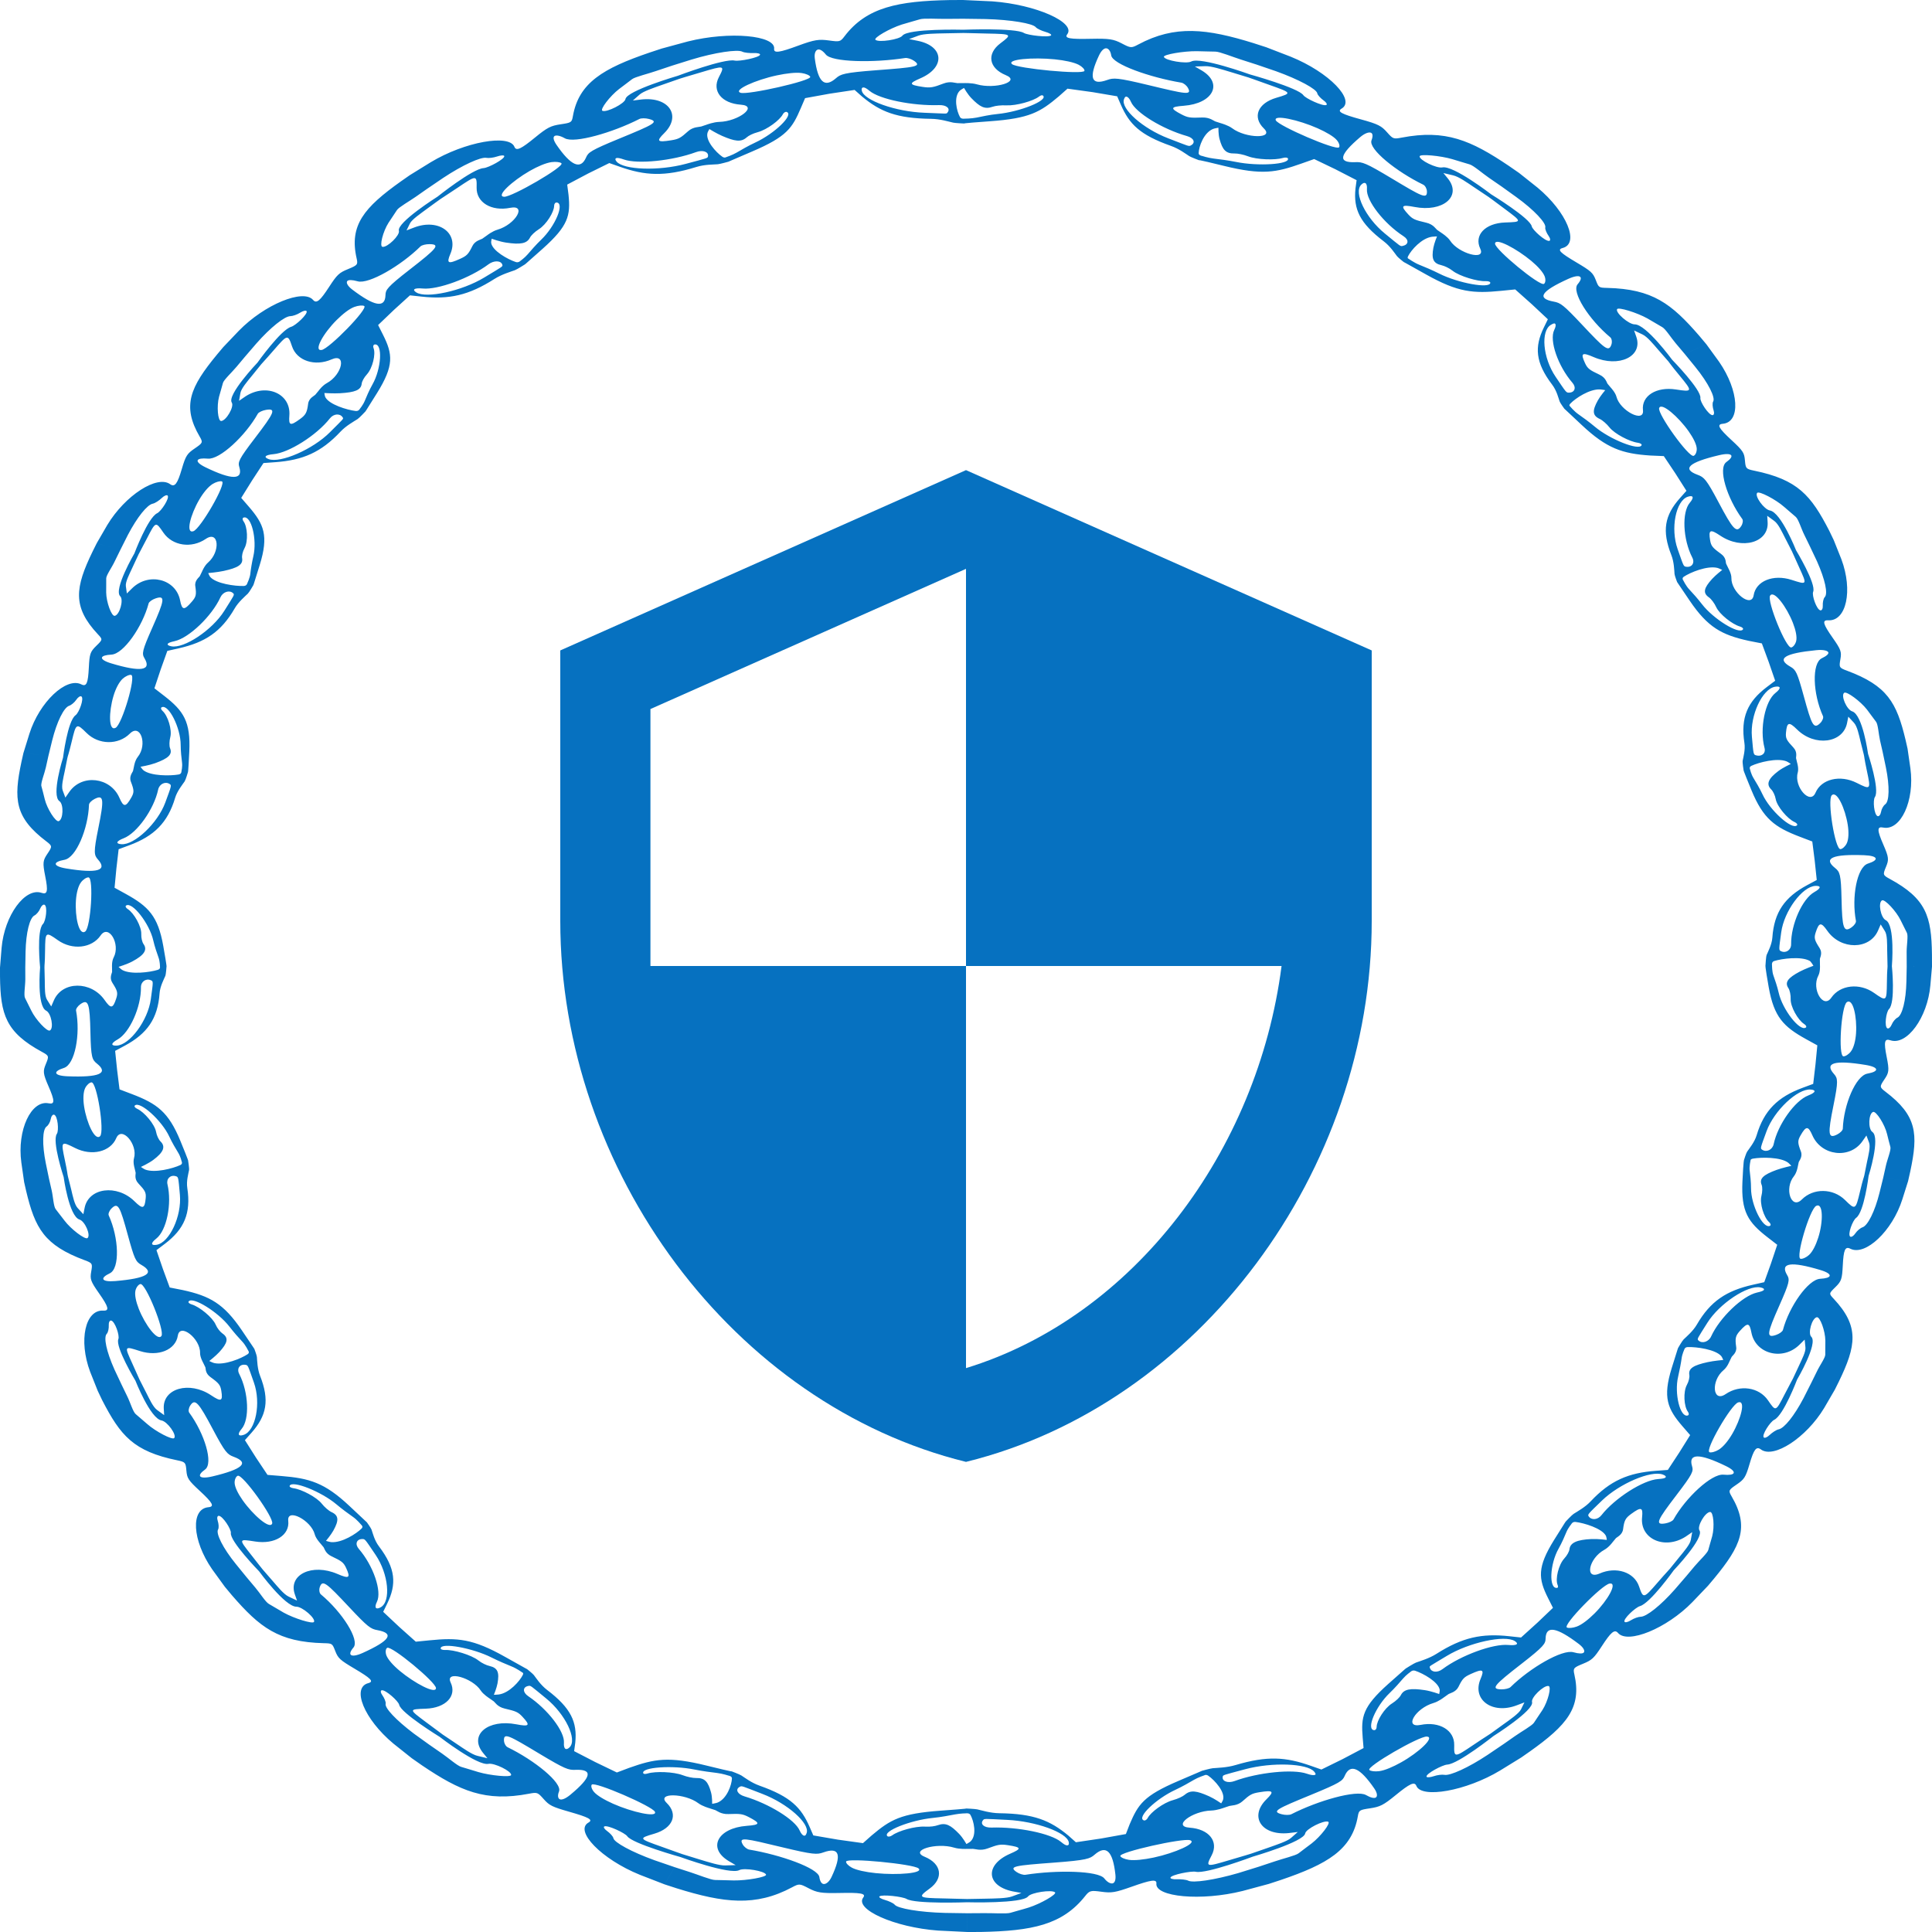
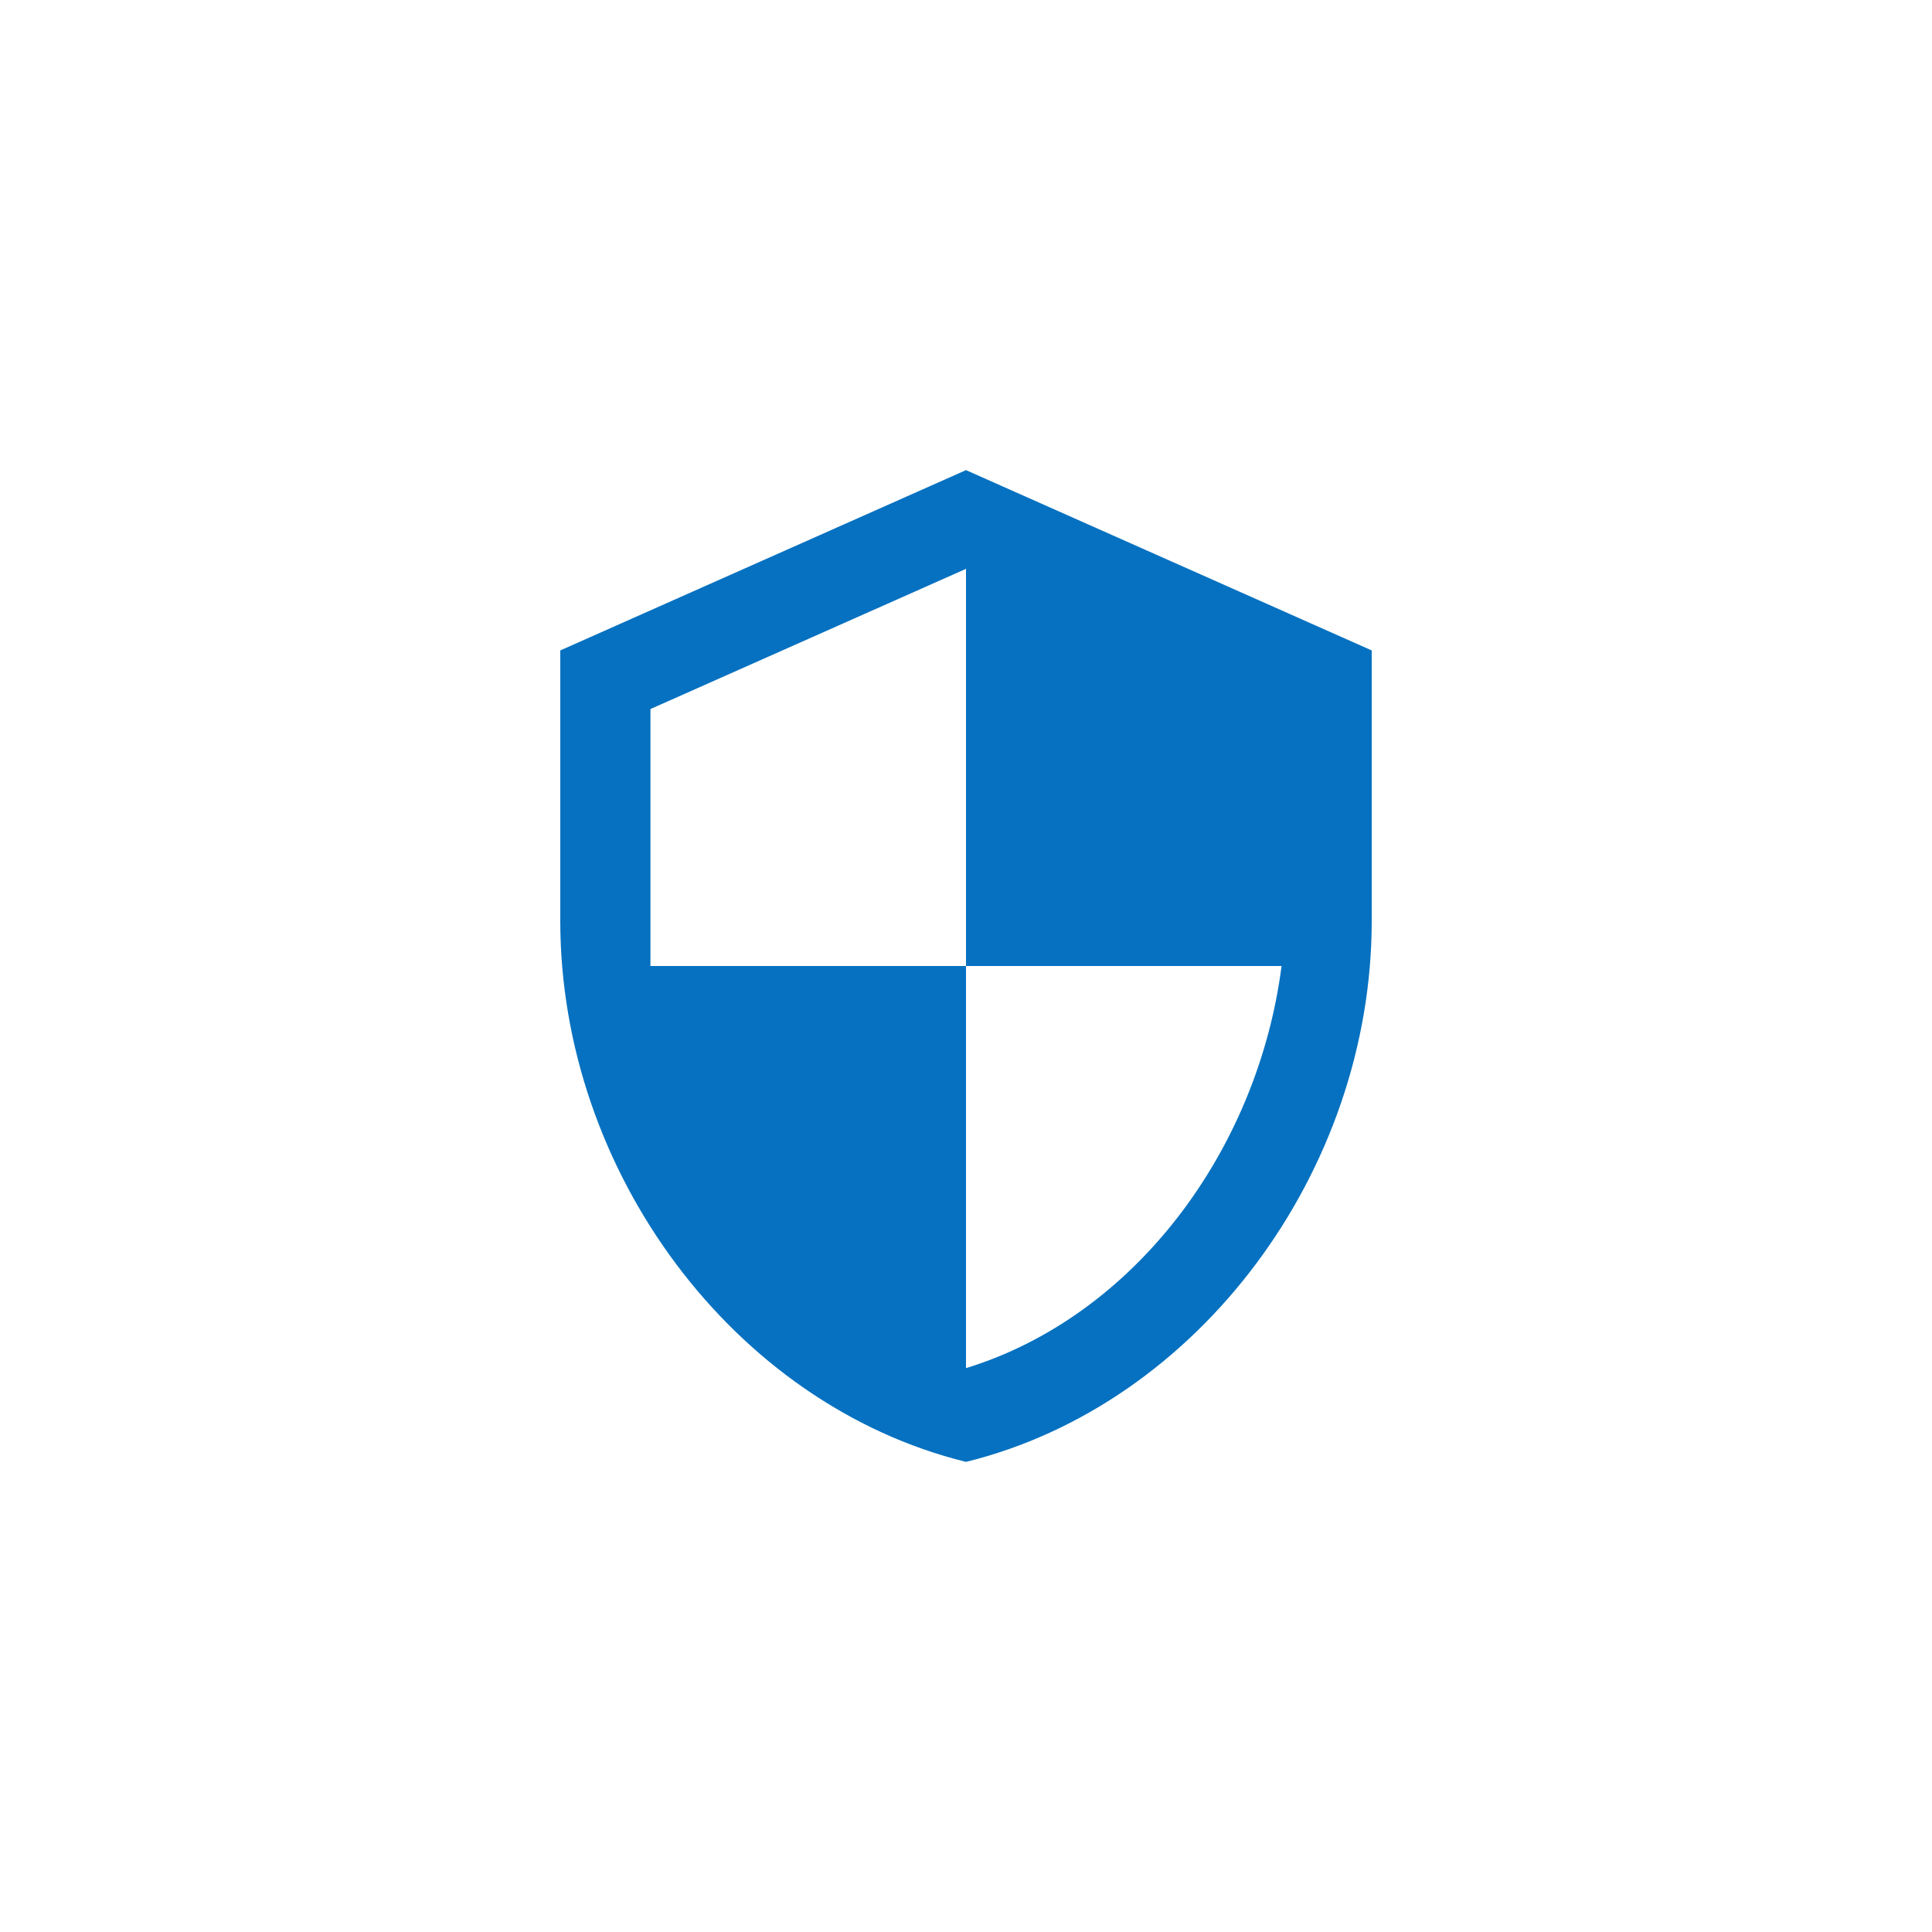
<svg xmlns="http://www.w3.org/2000/svg" fill="none" height="200" viewBox="0 0 200 200" width="200">
-   <path d="M197.751 121.262C198.578 117.37 198.457 115.493 195.178 113.009C194.557 112.538 194.572 112.483 195.074 111.737C195.542 111.042 195.59 110.822 195.309 109.418C194.997 107.861 195.079 107.481 195.684 107.687C197.391 108.268 199.539 105.354 199.832 101.99L200 100.058L198.693 100.049L197.383 100.041L197.351 101.596C197.307 103.576 196.918 105.099 196.426 105.344C196.214 105.449 195.947 105.769 195.832 106.055C195.717 106.341 195.515 106.52 195.383 106.453C195.045 106.282 195.244 104.768 195.546 104.465C196.232 103.777 195.849 100.03 195.849 100.03L195.397 100.027C195.393 100.362 195.349 100.282 195.331 101.724C195.307 103.658 195.293 103.699 194.005 102.788C192.507 101.727 190.49 101.949 189.58 103.276C188.74 104.501 187.503 102.382 188.228 101.005C188.443 100.597 188.403 99.98 188.403 99.98L187.727 99.975C187.727 99.975 186.853 100.292 186.313 100.578C185.071 101.238 184.731 101.693 185.136 102.294C185.28 102.507 185.385 103.018 185.37 103.43C185.341 104.198 186.113 105.591 186.767 106.006C186.969 106.135 187.044 106.3 186.934 106.374C186.306 106.799 184.521 104.503 184.132 102.775C183.991 102.15 183.735 101.4 183.584 100.984C183.434 100.568 183.44 99.946 183.44 99.946L182.763 99.941C182.763 99.941 182.684 99.869 183.099 102.208C183.644 105.279 184.626 106.284 186.97 107.576L188.129 108.215L187.936 110.211L187.702 112.203L186.605 112.609C184.039 113.557 182.615 114.944 181.847 117.52C181.636 118.231 181.08 118.898 180.861 119.22C180.751 119.384 180.55 120.047 180.55 120.047L181.216 120.134C181.216 120.134 181.174 119.992 181.485 119.937C182.362 119.784 184.351 119.774 185.119 120.37C185.235 120.459 185.437 120.687 185.437 120.687L186.104 120.775L186.201 120.319C186.231 120.176 186.644 119.76 186.425 119.191C186.091 118.319 186.071 118.101 186.389 117.544C186.965 116.538 187.183 116.535 187.615 117.527C188.549 119.667 191.493 120.015 192.799 118.139L193.211 117.547L193.486 118.283C193.646 118.711 193.426 119.561 193.275 120.268C193.164 120.791 192.992 121.678 192.992 121.678L193.436 121.736C193.436 121.736 194.69 117.773 193.821 117.174C193.368 116.861 193.426 115.272 193.902 115.108C194.219 114.999 195.114 116.41 195.346 117.386C195.448 117.816 195.604 118.421 195.692 118.732C195.78 119.042 195.374 120.011 195.23 120.663L194.947 121.934L196.147 122.091L197.524 122.272L197.751 121.262M190.36 143.016C192.159 139.308 192.499 137.306 189.824 134.45C189.318 133.909 189.318 133.908 189.998 133.244C190.631 132.625 190.692 132.405 190.765 130.986C190.846 129.413 190.996 128.989 191.546 129.267C193.099 130.05 195.891 127.439 196.929 124.156L197.524 122.272L196.237 122.103L194.947 121.934L194.569 123.464C194.086 125.412 193.351 126.867 192.811 127.048C192.579 127.126 192.244 127.408 192.067 127.676C191.889 127.944 191.65 128.096 191.535 128.014C191.24 127.803 191.782 126.335 192.147 126.073C192.976 125.478 193.436 121.736 193.436 121.736L192.992 121.678C192.913 122.007 192.887 121.923 192.549 123.343C192.095 125.248 192.067 125.287 191.001 124.23C189.759 123 187.72 122.972 186.527 124.169C185.426 125.274 184.681 123.034 185.703 121.765C186.006 121.389 186.104 120.775 186.104 120.775L185.437 120.687C185.437 120.687 184.505 120.893 183.909 121.109C182.538 121.609 182.098 122.014 182.363 122.656C182.458 122.884 182.448 123.401 182.341 123.805C182.142 124.559 182.586 126.025 183.138 126.515C183.308 126.666 183.345 126.839 183.22 126.899C182.507 127.24 181.264 124.76 181.266 123.007C181.266 122.373 181.183 121.604 181.127 121.176C181.071 120.747 181.216 120.134 181.216 120.134L180.55 120.047C180.55 120.047 180.487 119.966 180.376 122.324C180.231 125.419 180.956 126.523 182.978 128.085L183.978 128.859L183.329 130.799L182.635 132.731L181.462 132.994C178.718 133.612 177.061 134.698 175.657 137.121C175.27 137.79 174.585 138.37 174.289 138.656C174.139 138.801 173.718 139.536 173.718 139.536L174.355 139.706C174.355 139.706 174.4 139.457 174.72 139.448C175.62 139.419 177.576 139.687 178.18 140.379C178.27 140.483 178.389 140.782 178.389 140.782L179.026 140.952L179.255 140.48C179.321 140.343 179.817 140.029 179.731 139.441C179.6 138.54 179.66 138.278 180.113 137.775C180.932 136.867 181.105 136.925 181.307 137.957C181.742 140.183 184.566 140.893 186.278 139.207L186.818 138.675L186.898 139.486C186.947 139.928 186.546 140.682 186.237 141.36C186.009 141.862 185.607 142.709 185.607 142.709L186.031 142.822C186.031 142.822 188.225 139.082 187.504 138.383C187.128 138.018 187.567 136.461 188.074 136.359C188.411 136.291 188.952 137.79 188.959 138.782C188.963 139.218 188.944 139.915 188.952 140.232C188.96 140.55 188.365 141.37 188.074 141.994L187.475 143.208L188.621 143.514L189.938 143.865L190.36 143.016M177.45 163.398C180.223 160.037 181.123 158.084 179.252 154.896C178.898 154.292 178.951 154.242 179.777 153.677C180.547 153.15 180.706 152.953 181.11 151.565C181.559 150.026 181.817 149.692 182.284 150.043C183.605 151.034 186.984 148.834 188.838 145.755L189.937 143.865L188.707 143.536L187.475 143.207L186.698 144.745C185.727 146.59 184.698 147.856 184.125 147.965C183.878 148.012 183.438 148.31 183.195 148.547C182.952 148.785 182.678 148.9 182.586 148.803C182.351 148.555 183.245 147.182 183.671 146.976C184.637 146.509 186.031 142.822 186.031 142.822L185.607 142.709C185.454 143.024 185.438 142.996 184.745 144.343C183.814 146.15 183.835 146.143 183.027 144.966C182.087 143.597 180.119 143.308 178.641 144.315C177.277 145.245 177.097 142.937 178.424 141.834C178.817 141.507 179.025 140.952 179.025 140.952L178.388 140.782C178.388 140.782 177.423 140.867 176.786 141.006C175.32 141.325 174.764 141.656 174.879 142.322C174.919 142.559 174.832 142.986 174.624 143.368C174.236 144.08 174.314 145.583 174.73 146.142C174.858 146.314 174.85 146.489 174.712 146.53C173.923 146.764 173.312 144.256 173.716 142.529C173.862 141.905 174.026 141.043 174.081 140.614C174.135 140.186 174.355 139.705 174.355 139.705L173.718 139.535C173.718 139.535 173.76 139.337 173.051 141.636C172.12 144.656 172.603 145.839 174.182 147.66L174.964 148.562L173.832 150.373L172.653 152.167L171.434 152.256C168.58 152.464 166.688 153.262 164.657 155.428C164.097 156.026 163.27 156.478 162.902 156.714C162.716 156.833 162.103 157.489 162.103 157.489L162.68 157.751C162.68 157.751 162.793 157.515 163.108 157.553C163.997 157.661 165.839 158.217 166.242 158.985C166.302 159.1 166.336 159.412 166.336 159.412L166.913 159.674L167.267 159.246C167.369 159.122 167.946 158.895 168.021 158.307C168.136 157.404 168.265 157.156 168.845 156.732C169.893 155.964 170.096 156.022 169.988 157.061C169.754 159.304 172.299 160.456 174.469 159.09L175.177 158.607L175.03 159.417C174.959 159.858 174.332 160.598 173.829 161.208C173.456 161.66 172.878 162.383 172.878 162.383L173.263 162.558C173.263 162.558 176.447 159.214 175.928 158.423C175.657 158.009 176.506 156.545 177.03 156.518C177.379 156.501 177.505 158.055 177.247 159.029C177.133 159.456 176.918 160.142 176.841 160.454C176.763 160.766 175.9 161.567 175.43 162.128L174.572 163.152L175.611 163.624L176.804 164.166L177.45 163.398M158.36 181.32C162.197 178.596 163.76 176.767 162.978 173.339C162.83 172.69 162.891 172.634 163.874 172.231C164.791 171.854 165 171.671 165.831 170.392C166.753 168.975 167.137 168.625 167.494 169.041C168.502 170.217 172.522 168.589 175.187 165.858L176.803 164.166L175.688 163.66L174.571 163.153L173.371 164.544C171.911 166.202 170.445 167.355 169.854 167.364C169.599 167.368 169.141 167.531 168.836 167.725C168.532 167.92 168.232 167.99 168.169 167.881C168.009 167.602 169.294 166.401 169.768 166.265C170.843 165.957 173.263 162.558 173.263 162.558L172.878 162.384C172.642 162.669 172.62 162.64 171.57 163.854C170.159 165.481 170.107 165.518 169.678 164.237C169.18 162.745 167.316 162.131 165.59 162.889C163.996 163.589 164.472 161.317 166.075 160.438C166.55 160.178 166.913 159.675 166.913 159.675L166.336 159.412C166.336 159.412 165.424 159.291 164.761 159.32C163.236 159.388 162.542 159.708 162.47 160.378C162.444 160.615 162.234 161.004 161.924 161.346C161.345 161.983 160.989 163.447 161.238 164.058C161.315 164.247 161.313 164.361 161.166 164.377C160.325 164.469 160.431 161.915 161.352 160.301C161.685 159.717 161.989 158.996 162.16 158.585C162.332 158.173 162.68 157.752 162.68 157.752L162.102 157.49C162.102 157.49 162.199 157.285 160.87 159.429C159.126 162.243 159.234 163.411 160.257 165.439L160.763 166.443L159.157 167.975L157.458 169.513L156.245 169.382C153.408 169.074 151.398 169.488 148.7 171.206C147.955 171.68 147.027 171.948 146.59 172.106C146.369 172.186 145.551 172.705 145.551 172.705L146.019 173.067C146.019 173.067 146.209 172.86 146.501 172.957C147.323 173.229 148.914 174.115 149.039 174.934C149.058 175.057 148.984 175.364 148.984 175.364L149.452 175.727L149.94 175.38C150.082 175.279 150.71 175.175 150.982 174.619C151.398 173.767 151.559 173.608 152.254 173.292C153.509 172.721 153.689 172.812 153.266 173.806C152.353 175.951 154.479 177.501 157.009 176.535L157.808 176.231L157.456 176.949C157.252 177.366 156.308 178.024 155.611 178.518C155.095 178.885 154.288 179.475 154.288 179.475L154.6 179.717C154.6 179.717 158.836 177.051 158.597 176.189C158.472 175.739 159.779 174.461 160.296 174.531C160.64 174.577 160.247 176.123 159.673 177.019C159.42 177.412 158.972 178.053 158.791 178.34C158.61 178.628 157.491 179.257 156.843 179.711L155.661 180.539L156.504 181.191L157.471 181.941L158.359 181.32M132.59 194.614C137.42 192.973 139.954 191.486 140.559 188.038C140.674 187.385 140.725 187.361 141.826 187.196C142.853 187.042 143.204 186.876 144.49 185.824C145.915 184.658 146.433 184.396 146.619 184.869C147.146 186.207 151.766 185.408 155.293 183.282L157.47 181.941L156.566 181.24L155.661 180.538L153.997 181.664C152.009 182.986 150.104 183.843 149.531 183.731C149.285 183.683 148.784 183.746 148.42 183.872C148.055 183.997 147.688 184.026 147.671 183.909C147.626 183.607 149.314 182.701 149.821 182.67C150.97 182.599 154.6 179.716 154.6 179.716L154.288 179.474C153.962 179.706 153.938 179.681 152.499 180.651C150.569 181.953 150.51 181.972 150.54 180.652C150.574 179.116 149.009 178.174 147.07 178.559C145.281 178.915 146.529 176.838 148.384 176.298C148.934 176.137 149.451 175.727 149.451 175.727L148.983 175.364C148.983 175.364 148.156 175.064 147.506 174.965C146.009 174.738 145.332 174.856 145.012 175.484C144.899 175.707 144.524 176.073 144.101 176.34C143.312 176.838 142.509 178.133 142.51 178.771C142.51 178.968 142.391 179.119 142.243 179.105C141.399 179.029 142.406 176.647 143.854 175.263C144.378 174.762 144.941 174.12 145.25 173.755C145.559 173.391 146.019 173.067 146.019 173.067L145.551 172.705C145.551 172.705 145.741 172.508 143.71 174.323C141.042 176.706 140.886 177.727 141.066 179.889L141.155 180.959L138.98 182.106L136.792 183.181L135.684 182.792C133.093 181.882 131.198 181.74 127.897 182.72C126.985 182.991 126.03 183.002 125.547 183.045C125.303 183.067 124.422 183.313 124.422 183.313L124.694 183.772C124.694 183.772 124.854 183.665 125.087 183.827C125.743 184.285 126.854 185.508 126.61 186.313C126.573 186.433 126.417 186.684 126.417 186.684L126.689 187.144L127.264 186.953C127.442 186.893 128.101 186.932 128.61 186.476C129.389 185.778 129.581 185.657 130.378 185.529C131.818 185.299 131.947 185.429 131.103 186.263C129.282 188.061 130.594 190.047 133.414 189.759L134.347 189.647L133.65 190.259C133.271 190.602 132.158 190.967 131.288 191.275C130.643 191.503 129.5 191.895 129.5 191.895L129.682 192.201C129.682 192.201 134.971 190.667 135.113 189.793C135.187 189.337 137.026 188.403 137.492 188.583C137.802 188.703 136.706 190.119 135.778 190.833C135.37 191.147 134.718 191.622 134.427 191.855C134.135 192.087 132.761 192.414 131.954 192.694L130.298 193.243L130.788 194.071L131.35 195.021L132.59 194.614M101.524 199.996C106.834 199.893 109.974 199.269 112.343 196.269C112.792 195.701 112.928 195.684 114.034 195.834C115.064 195.974 115.431 195.92 117.159 195.309C119.074 194.631 119.764 194.489 119.709 194.981C119.554 196.37 124.338 196.831 128.643 195.75L131.35 195.021L130.825 194.133L130.298 193.243L128.188 193.899C125.704 194.623 123.488 194.94 123.005 194.686C122.798 194.577 122.226 194.525 121.824 194.541C121.423 194.558 121.127 194.478 121.167 194.363C121.27 194.07 123.304 193.663 123.793 193.766C124.903 193.999 129.682 192.201 129.682 192.201L129.5 191.895C129.087 192.029 129.064 192.025 127.26 192.562C124.839 193.283 124.791 193.287 125.433 192.056C126.18 190.623 125.153 189.34 123.155 189.201C121.311 189.073 123.407 187.476 125.399 187.425C125.989 187.41 126.689 187.144 126.689 187.144L126.417 186.684C126.417 186.684 125.738 186.206 125.169 185.952C123.861 185.367 123.242 185.282 122.65 185.79C122.439 185.97 121.933 186.213 121.412 186.354C120.439 186.617 119.115 187.603 118.81 188.2C118.716 188.384 118.532 188.493 118.4 188.441C117.648 188.147 119.662 186.215 121.666 185.286C122.391 184.95 123.132 184.52 123.587 184.253C124.042 183.986 124.694 183.772 124.694 183.772L124.422 183.313C124.422 183.313 124.752 183.182 121.995 184.358C118.375 185.902 117.827 186.784 116.942 188.848L116.551 189.86L113.974 190.323L111.375 190.71L110.609 190.029C108.701 188.441 107.022 187.754 103.467 187.705C102.486 187.692 101.631 187.406 101.163 187.305C100.927 187.254 100.002 187.214 100.002 187.214L100.008 187.716C100.008 187.716 100.338 187.661 100.461 187.88C100.808 188.497 101.149 189.95 100.483 190.611C100.383 190.71 100.045 190.896 100.045 190.896L100.051 191.398L100.728 191.394C100.924 191.392 101.498 191.621 102.213 191.359C103.308 190.956 103.534 190.891 104.333 191.012C105.776 191.232 105.774 191.376 104.561 191.902C101.944 193.038 102.077 195.212 104.814 195.791L105.736 195.96L104.759 196.319C104.226 196.52 102.993 196.532 102.029 196.551C101.315 196.565 100.112 196.586 100.112 196.586L100.116 196.921C100.116 196.921 105.842 197.081 106.427 196.316C106.732 195.916 108.883 195.592 109.215 195.894C109.436 196.095 107.729 197.071 106.502 197.465C105.962 197.638 104.996 197.886 104.603 198.012C104.21 198.137 102.751 198.035 101.86 198.048L100.13 198.059L100.141 198.962L100.153 200L101.524 199.996ZM70.034 195.472C74.931 196.998 78.21 197.402 82.009 195.366C82.729 194.98 82.796 194.994 83.714 195.474C84.57 195.922 85.014 196.002 86.927 195.961C89.048 195.914 89.69 196.002 89.363 196.432C88.439 197.645 92.579 199.518 97.102 199.852L100.152 200L100.141 199.03L100.129 198.059L97.823 198.024C95.155 197.958 92.928 197.554 92.623 197.178C92.492 197.016 91.994 196.789 91.617 196.685C91.24 196.581 90.939 196.409 91.04 196.317C91.298 196.082 93.453 196.338 93.846 196.577C94.737 197.12 100.116 196.921 100.116 196.921L100.112 196.586C99.661 196.589 99.629 196.562 97.686 196.524C95.078 196.473 94.958 196.433 96.23 195.51C97.71 194.435 97.478 192.932 95.721 192.212C94.1 191.549 96.932 190.707 98.775 191.268C99.322 191.435 100.051 191.398 100.051 191.398L100.045 190.896C100.045 190.896 99.682 190.249 99.295 189.849C98.404 188.928 97.902 188.652 97.086 188.942C96.796 189.046 96.312 189.124 95.759 189.091C94.726 189.031 92.983 189.538 92.37 189.986C92.18 190.125 91.952 190.166 91.861 190.079C91.344 189.579 94.238 188.42 96.58 188.19C97.427 188.107 98.32 187.929 98.883 187.824C99.446 187.72 100.007 187.716 100.007 187.716L100.001 187.214C100.001 187.214 100.552 187.212 97.386 187.439C93.23 187.738 92.172 188.376 90.24 190L89.335 190.801L86.731 190.438L84.195 190.002L83.818 189.137C82.936 187.114 81.857 185.996 78.648 184.859C77.762 184.546 77.114 184.029 76.743 183.795C76.556 183.676 75.719 183.359 75.719 183.359L75.447 183.819C75.447 183.819 75.778 183.87 75.769 184.107C75.746 184.774 75.253 186.204 74.281 186.604C74.135 186.664 73.724 186.731 73.724 186.731L73.452 187.191L74.029 187.378C74.209 187.434 74.614 187.822 75.41 187.791C76.631 187.744 76.874 187.77 77.541 188.118C78.746 188.746 78.704 188.905 77.306 189.01C74.289 189.238 73.212 191.3 75.41 192.641L76.156 193.077L75.076 193.109C74.479 193.135 73.359 192.77 72.464 192.503C71.802 192.306 70.641 191.941 70.641 191.941L70.459 192.248C70.459 192.248 75.571 194.109 76.532 193.593C77.033 193.324 79.17 193.681 79.302 194.059C79.39 194.31 77.292 194.682 75.955 194.662C75.367 194.653 74.449 194.616 74.021 194.615C73.594 194.614 72.239 194.059 71.42 193.799L69.843 193.29L69.353 194.117L68.791 195.068L70.034 195.472M43.691 182.754C47.622 185.404 50.229 186.555 54.767 185.684C55.627 185.52 55.67 185.549 56.287 186.246C56.862 186.895 57.148 187.043 58.934 187.554C60.913 188.121 61.447 188.372 60.919 188.672C59.427 189.52 62.252 192.462 66.24 194.079L68.79 195.067L69.315 194.179L69.842 193.289L67.769 192.577C65.367 191.712 63.573 190.72 63.497 190.285C63.464 190.097 63.134 189.752 62.844 189.545C62.554 189.339 62.431 189.124 62.572 189.067C62.931 188.923 64.705 189.752 64.935 190.088C65.459 190.85 70.459 192.247 70.459 192.247L70.64 191.941C70.227 191.806 70.22 191.786 68.465 191.165C66.111 190.332 66.078 190.308 67.733 189.824C69.66 189.26 70.237 187.827 69.019 186.644C67.895 185.552 70.901 185.62 72.299 186.673C72.714 186.985 73.451 187.19 73.451 187.19L73.723 186.73C73.723 186.73 73.739 186.033 73.606 185.55C73.3 184.44 72.963 184.038 72.058 184.059C71.737 184.066 71.15 183.951 70.657 183.763C69.736 183.411 67.847 183.348 67.05 183.589C66.805 183.663 66.624 183.661 66.587 183.554C66.377 182.943 69.613 182.717 71.891 183.181C72.716 183.348 73.647 183.469 74.22 183.536C74.793 183.604 75.446 183.818 75.446 183.818L75.718 183.359C75.718 183.359 76.172 183.518 73.153 182.775C69.19 181.799 67.761 182.078 65.125 183.01L63.858 183.487L61.622 182.409L59.434 181.278L59.553 180.392C59.764 178.271 59.12 176.83 56.637 174.943C55.952 174.421 55.51 173.717 55.266 173.405C55.143 173.247 54.559 172.784 54.559 172.784L54.091 173.147C54.091 173.147 54.226 173.175 54.116 173.398C53.807 174.025 52.726 175.264 51.633 175.413C51.469 175.436 51.127 175.444 51.127 175.444L50.659 175.807L51.096 176.111C51.241 176.209 51.483 176.693 52.244 176.87C53.41 177.142 53.627 177.225 54.089 177.723C54.924 178.623 54.81 178.761 53.45 178.499C50.515 177.934 48.538 179.59 49.97 181.414L50.457 182.012L49.437 181.767C48.865 181.637 47.983 181.006 47.269 180.525C46.74 180.169 45.822 179.554 45.822 179.554L45.51 179.796C45.51 179.796 49.421 182.826 50.564 182.593C51.161 182.471 52.971 183.36 52.913 183.748C52.874 184.005 50.761 183.81 49.519 183.443C48.973 183.282 48.143 183.018 47.743 182.906C47.342 182.795 46.406 181.967 45.751 181.52L44.45 180.618L43.607 181.271L42.64 182.02L43.691 182.754ZM24.017 165.152C26.888 168.467 28.825 169.984 33.51 170.102C34.397 170.124 34.399 170.125 34.71 170.926C35 171.673 35.21 171.855 36.705 172.742C38.362 173.725 38.755 174.071 38.129 174.236C36.359 174.703 37.694 177.967 40.713 180.487L42.639 182.02L43.544 181.32L44.449 180.618L42.835 179.456C40.968 178.041 39.818 176.807 39.922 176.375C39.967 176.189 39.772 175.755 39.583 175.492C39.394 175.228 39.369 174.996 39.526 174.975C39.928 174.921 41.248 176.107 41.323 176.48C41.493 177.326 45.51 179.796 45.51 179.796L45.822 179.554C45.496 179.322 45.503 179.324 44.133 178.301C42.295 176.928 42.296 176.946 44.074 176.883C46.143 176.811 47.318 175.575 46.651 174.171C46.035 172.875 48.916 173.674 49.772 175.009C50.025 175.405 50.659 175.806 50.659 175.806L51.127 175.444C51.127 175.444 51.414 174.754 51.502 174.267C51.704 173.143 51.541 172.659 50.675 172.462C50.368 172.392 49.893 172.18 49.512 171.881C48.801 171.322 46.943 170.762 46.085 170.806C45.82 170.82 45.609 170.741 45.617 170.631C45.662 170.002 48.944 170.607 50.899 171.591C51.606 171.947 52.461 172.31 52.973 172.514C53.484 172.717 54.091 173.147 54.091 173.147L54.559 172.784C54.559 172.784 54.804 172.934 52.27 171.509C48.943 169.637 47.368 169.517 44.474 169.805L43.042 169.947L41.329 168.417L39.667 166.856L40.084 166.001C41.058 164.001 40.981 162.382 39.234 160.085C38.752 159.45 38.587 158.694 38.461 158.345C38.397 158.169 37.977 157.587 37.977 157.587L37.399 157.85C37.399 157.85 37.632 158.031 37.443 158.222C36.909 158.761 35.404 159.725 34.298 159.642C34.133 159.629 33.743 159.51 33.743 159.51L33.166 159.772L33.488 160.158C33.594 160.281 33.658 160.795 34.332 161.112C35.363 161.598 35.567 161.743 35.831 162.316C36.308 163.349 36.148 163.46 34.934 162.936C32.312 161.805 29.807 163.004 30.523 165.047L30.749 165.692L29.882 165.28C29.378 165.041 28.772 164.289 28.25 163.687C27.864 163.241 27.201 162.481 27.201 162.481L26.816 162.656C26.816 162.656 29.496 166.329 30.683 166.325C31.302 166.323 32.699 167.538 32.504 167.9C32.375 168.141 30.445 167.538 29.374 166.943C28.904 166.682 28.181 166.226 27.836 166.039C27.491 165.851 26.913 164.914 26.437 164.356L25.508 163.25L24.469 163.722L23.276 164.264L24.017 165.152M10.577 144.944C12.473 148.625 13.824 150.24 18.341 151.169C19.196 151.345 19.223 151.403 19.295 152.235C19.362 153.01 19.477 153.224 20.676 154.331C22.005 155.558 22.242 155.967 21.582 156.025C19.717 156.191 19.884 159.439 21.953 162.441L23.276 164.264L24.391 163.758L25.508 163.25L24.424 161.919C23.046 160.223 22.33 158.731 22.575 158.331C22.681 158.159 22.633 157.719 22.537 157.429C22.44 157.14 22.492 156.909 22.651 156.917C23.059 156.938 23.949 158.315 23.898 158.69C23.78 159.541 26.816 162.656 26.816 162.656L27.201 162.481C26.965 162.196 26.983 162.207 26.003 160.962C24.689 159.29 24.684 159.307 26.426 159.578C28.453 159.894 30.009 158.916 29.839 157.433C29.682 156.063 32.213 157.381 32.582 158.833C32.691 159.264 33.166 159.772 33.166 159.772L33.743 159.51C33.743 159.51 34.258 158.898 34.511 158.443C35.092 157.395 35.084 156.88 34.313 156.529C34.039 156.404 33.586 156.01 33.306 155.655C32.785 154.991 31.23 154.174 30.383 154.062C30.121 154.027 29.943 153.913 29.987 153.808C30.238 153.205 33.265 154.411 34.824 155.727C35.388 156.203 36.111 156.732 36.535 157.026C36.96 157.319 37.399 157.85 37.399 157.85L37.977 157.587C37.977 157.587 38.149 157.755 36.179 155.903C33.592 153.471 32.03 153.033 29.128 152.796L27.691 152.679L26.498 150.89L25.353 149.084L26.027 148.325C27.606 146.55 27.922 144.949 26.921 142.418C26.645 141.72 26.621 140.836 26.594 140.475C26.58 140.293 26.333 139.644 26.333 139.644L25.696 139.814C25.696 139.814 25.875 140.027 25.637 140.186C24.967 140.632 23.23 141.351 22.17 141.103C22.011 141.066 21.663 140.891 21.663 140.891L21.026 141.061L21.255 141.533C21.321 141.67 21.217 142.144 21.788 142.557C22.664 143.189 22.81 143.373 22.909 143.973C23.087 145.057 22.9 145.141 21.858 144.442C19.609 142.933 16.823 143.721 16.954 145.83L16.995 146.495L16.262 145.96C15.835 145.648 15.47 144.822 15.126 144.153C14.871 143.658 14.444 142.817 14.444 142.817L14.02 142.931C14.02 142.931 15.562 146.847 16.718 147.045C17.321 147.148 18.332 148.553 18.03 148.872C17.829 149.084 16.112 148.186 15.253 147.425C14.876 147.091 14.334 146.624 14.048 146.388C13.763 146.151 13.478 145.151 13.166 144.533L12.576 143.316L11.43 143.622L10.114 143.973L10.577 144.945M2.704 123.278C3.628 127.158 4.583 128.904 8.775 130.461C9.569 130.755 9.589 130.81 9.442 131.637C9.306 132.407 9.369 132.626 10.254 133.886C11.234 135.282 11.359 135.712 10.696 135.673C8.823 135.563 8.113 138.751 9.329 142L10.114 143.973L11.344 143.645L12.576 143.316L11.846 141.766C11.009 139.886 10.705 138.428 11.053 138.073C11.203 137.92 11.277 137.487 11.259 137.189C11.242 136.891 11.353 136.673 11.507 136.704C11.902 136.784 12.404 138.26 12.253 138.62C11.91 139.436 14.02 142.931 14.02 142.931L14.444 142.817C14.292 142.502 14.32 142.519 13.697 141.153C12.861 139.32 12.852 139.336 14.485 139.861C16.386 140.471 18.174 139.745 18.409 138.266C18.625 136.902 20.746 138.576 20.71 140.054C20.7 140.492 21.026 141.061 21.026 141.061L21.663 140.891C21.663 140.891 22.334 140.369 22.706 139.961C23.561 139.022 23.696 138.506 23.036 138.046C22.802 137.883 22.492 137.513 22.324 137.121C22.011 136.388 20.647 135.267 19.846 135.034C19.599 134.962 19.455 134.824 19.526 134.727C19.931 134.173 22.582 135.815 23.754 137.337C24.178 137.888 24.739 138.527 25.075 138.878C25.411 139.229 25.696 139.814 25.696 139.814L26.333 139.644C26.333 139.644 26.463 139.818 25.034 137.711C23.157 134.944 21.727 134.163 18.927 133.549L17.569 133.282L16.861 131.353L16.197 129.415L17.056 128.767C19.066 127.25 19.791 125.599 19.388 122.978C19.276 122.255 19.505 121.491 19.57 121.134C19.604 120.953 19.476 120.16 19.476 120.16L18.81 120.248C18.81 120.248 18.937 120.48 18.666 120.606C17.904 120.962 16.028 121.452 15.04 121.074C14.892 121.017 14.588 120.801 14.588 120.801L13.922 120.888L14.039 121.383C14.073 121.526 13.866 122.019 14.322 122.504C15.021 123.248 15.139 123.448 15.082 124.051C14.979 125.141 14.774 125.197 13.931 124.364C12.109 122.565 9.172 122.947 8.76 125.036L8.63 125.695L8.047 125.065C7.708 124.7 7.54 123.843 7.372 123.138C7.248 122.616 7.034 121.791 7.034 121.791L6.59 121.849C6.59 121.849 7.139 125.907 8.232 126.248C8.803 126.427 9.431 127.898 9.052 128.168C8.8 128.348 7.33 127.23 6.682 126.362C6.397 125.981 5.984 125.446 5.765 125.174C5.545 124.901 5.5 123.887 5.351 123.236L5.079 122.047L3.879 122.204L2.502 122.385L2.704 123.278ZM0.001 101.078C0.05 105.018 0.581 106.853 4.366 108.903C5.083 109.292 5.077 109.348 4.747 110.145C4.44 110.887 4.437 111.111 5.026 112.462C5.679 113.959 5.682 114.344 5.04 114.215C3.227 113.85 1.75 116.988 2.209 120.343L2.501 122.385L3.789 122.216L5.079 122.047L4.743 120.428C4.346 118.469 4.394 116.918 4.824 116.617C5.01 116.487 5.203 116.139 5.253 115.843C5.303 115.547 5.462 115.346 5.607 115.395C5.978 115.523 6.116 117.041 5.885 117.377C5.362 118.139 6.59 121.849 6.59 121.849L7.034 121.791C6.955 121.461 7.01 121.48 6.707 120.055C6.301 118.144 6.306 118.101 7.778 118.843C9.491 119.707 11.431 119.241 12.034 117.821C12.591 116.511 14.282 118.449 13.873 119.896C13.751 120.324 13.922 120.888 13.922 120.888L14.588 120.8C14.588 120.8 15.388 120.431 15.856 120.083C16.934 119.28 17.165 118.698 16.619 118.163C16.425 117.973 16.229 117.563 16.153 117.155C16.011 116.394 14.942 115.115 14.205 114.785C13.977 114.683 13.867 114.529 13.958 114.442C14.483 113.946 16.752 115.993 17.52 117.65C17.797 118.25 18.217 118.957 18.458 119.349C18.698 119.741 18.809 120.247 18.809 120.247L19.476 120.16C19.476 120.16 19.594 120.339 18.664 118.082C17.445 115.12 16.258 114.25 13.66 113.261L12.374 112.772L12.126 110.78L11.919 108.786L12.911 108.252C15.232 107.004 16.333 105.46 16.519 102.826C16.57 102.099 16.97 101.372 17.113 101.027C17.186 100.853 17.237 100.056 17.237 100.056L16.56 100.06C16.56 100.06 16.634 100.305 16.338 100.397C15.508 100.655 13.549 100.908 12.658 100.414C12.525 100.34 12.273 100.089 12.273 100.089L11.597 100.094L11.603 100.596C11.604 100.741 11.29 101.202 11.632 101.737C12.155 102.556 12.224 102.769 12.034 103.357C11.689 104.419 11.475 104.449 10.828 103.524C9.432 101.527 6.451 101.543 5.579 103.553L5.304 104.187L4.869 103.494C4.617 103.092 4.645 102.227 4.636 101.512C4.63 100.982 4.602 100.142 4.602 100.142L4.151 100.145C4.151 100.145 3.795 104.145 4.785 104.629C5.302 104.883 5.596 106.457 5.162 106.677C4.873 106.823 3.68 105.541 3.234 104.606C3.038 104.195 2.75 103.617 2.594 103.322C2.438 103.026 2.623 102.022 2.621 101.361L2.617 100.155L1.399 100.163L0 100.173L0.001 101.078M2.223 78.851C1.396 82.743 1.526 84.621 4.805 87.105C5.426 87.576 5.414 87.631 4.912 88.377C4.444 89.072 4.399 89.292 4.68 90.697C4.992 92.253 4.909 92.633 4.305 92.428C2.598 91.846 0.458 94.76 0.165 98.125L0 100.173L1.307 100.164L2.617 100.155L2.646 98.519C2.69 96.538 3.074 95.015 3.566 94.77C3.777 94.665 4.045 94.345 4.16 94.059C4.275 93.774 4.477 93.594 4.608 93.661C4.946 93.832 4.75 95.346 4.448 95.65C3.763 96.338 4.151 100.145 4.151 100.145L4.603 100.142C4.598 99.807 4.648 99.833 4.666 98.391C4.69 96.456 4.702 96.415 5.989 97.327C7.488 98.388 9.505 98.165 10.415 96.839C11.254 95.614 12.494 97.733 11.769 99.109C11.554 99.517 11.597 100.094 11.597 100.094L12.274 100.09C12.274 100.09 13.145 99.823 13.684 99.536C14.926 98.876 15.283 98.331 14.863 97.736C14.714 97.525 14.609 97.096 14.624 96.684C14.653 95.916 13.878 94.523 13.225 94.108C13.023 93.98 12.948 93.814 13.057 93.74C13.685 93.315 15.474 95.611 15.863 97.34C16.003 97.965 16.263 98.715 16.413 99.131C16.564 99.546 16.56 100.061 16.56 100.061L17.237 100.056C17.237 100.056 17.314 100.245 16.898 97.906C16.353 94.836 15.362 93.83 13.019 92.538L11.859 91.899L12.049 89.904L12.281 87.911L13.378 87.505C15.944 86.557 17.362 85.169 18.13 82.594C18.342 81.883 18.895 81.215 19.113 80.892C19.224 80.729 19.451 79.949 19.451 79.949L18.782 79.871C18.782 79.871 18.8 80.121 18.489 80.176C17.613 80.329 15.624 80.339 14.855 79.743C14.74 79.654 14.547 79.376 14.547 79.376L13.879 79.298L13.774 79.794C13.743 79.937 13.33 80.353 13.549 80.922C13.883 81.794 13.906 82.013 13.588 82.569C13.012 83.575 12.794 83.578 12.362 82.587C11.428 80.446 8.484 80.099 7.178 81.974L6.766 82.566L6.491 81.83C6.331 81.403 6.549 80.552 6.699 79.845C6.81 79.322 6.97 78.49 6.97 78.49L6.524 78.438C6.524 78.438 5.287 82.34 6.156 82.939C6.61 83.252 6.554 84.842 6.077 85.006C5.761 85.115 4.863 83.704 4.631 82.727C4.529 82.298 4.373 81.692 4.285 81.382C4.197 81.071 4.6 80.102 4.745 79.45L5.009 78.26L3.805 78.12L2.423 77.958L2.223 78.851ZM9.586 57.092C7.787 60.799 7.458 62.805 10.133 65.66C10.639 66.201 10.639 66.203 9.959 66.867C9.326 67.486 9.267 67.706 9.195 69.125C9.114 70.698 8.967 71.122 8.417 70.845C6.864 70.061 4.08 72.674 3.043 75.957L2.423 77.958L3.715 78.109L5.009 78.261L5.402 76.649C5.886 74.701 6.615 73.245 7.154 73.064C7.387 72.987 7.722 72.704 7.899 72.436C8.076 72.168 8.315 72.016 8.43 72.098C8.725 72.309 8.187 73.777 7.822 74.039C6.993 74.634 6.524 78.438 6.524 78.438L6.97 78.49C7.04 78.159 7.084 78.19 7.423 76.77C7.876 74.865 7.901 74.826 8.968 75.882C10.209 77.113 12.248 77.141 13.441 75.944C14.542 74.839 15.29 77.079 14.268 78.348C13.966 78.724 13.879 79.298 13.879 79.298L14.547 79.376C14.547 79.376 15.466 79.22 16.062 79.004C17.433 78.504 17.871 78.099 17.605 77.457C17.511 77.229 17.521 76.712 17.628 76.308C17.827 75.554 17.38 74.087 16.828 73.597C16.657 73.446 16.62 73.273 16.745 73.213C17.459 72.872 18.704 75.353 18.703 77.105C18.703 77.739 18.788 78.509 18.844 78.937C18.9 79.366 18.782 79.871 18.782 79.871L19.451 79.95C19.451 79.95 19.484 80.147 19.595 77.789C19.74 74.694 19.007 73.589 16.985 72.026L15.985 71.253L16.631 69.312L17.322 67.38L18.495 67.116C21.239 66.499 22.887 65.411 24.291 62.988C24.678 62.319 25.36 61.738 25.657 61.452C25.807 61.307 26.227 60.572 26.227 60.572L25.59 60.402C25.59 60.402 25.545 60.651 25.225 60.66C24.326 60.688 22.37 60.421 21.765 59.729C21.675 59.625 21.557 59.325 21.557 59.325L20.92 59.156L20.691 59.628C20.624 59.765 20.131 60.08 20.217 60.668C20.349 61.569 20.297 61.779 19.857 62.288C19.062 63.208 18.846 63.184 18.645 62.153C18.209 59.926 15.385 59.217 13.673 60.903L13.133 61.435L13.028 60.675C12.968 60.233 13.402 59.426 13.711 58.748C13.94 58.247 14.339 57.399 14.339 57.399L13.914 57.285C13.914 57.285 11.726 61.028 12.447 61.727C12.823 62.091 12.387 63.648 11.88 63.751C11.543 63.819 11 62.319 10.992 61.327C10.988 60.891 11.004 60.194 10.996 59.876C10.988 59.559 11.583 58.739 11.874 58.114L12.47 56.9L11.324 56.594L10.008 56.243L9.585 57.092M22.467 36.7C19.693 40.06 18.805 42.018 20.676 45.206C21.03 45.81 20.98 45.861 20.154 46.426C19.384 46.953 19.228 47.151 18.823 48.539C18.375 50.077 18.09 50.467 17.613 50.123C16.265 49.153 12.959 51.273 11.104 54.351L10.008 56.242L11.238 56.571L12.47 56.9L13.245 55.361C14.216 53.516 15.241 52.25 15.814 52.141C16.061 52.093 16.499 51.795 16.742 51.557C16.985 51.32 17.259 51.204 17.35 51.301C17.586 51.549 16.695 52.923 16.269 53.129C15.303 53.596 13.914 57.285 13.914 57.285L14.339 57.398C14.492 57.084 14.504 57.111 15.198 55.764C16.129 53.956 16.108 53.964 16.915 55.14C17.856 56.509 19.821 56.798 21.298 55.791C22.663 54.861 22.839 57.108 21.542 58.23C21.157 58.563 20.92 59.155 20.92 59.155L21.557 59.325C21.557 59.325 22.523 59.24 23.159 59.102C24.625 58.782 25.178 58.45 25.064 57.784C25.023 57.548 25.107 57.12 25.316 56.738C25.704 56.026 25.623 54.522 25.207 53.963C25.079 53.791 25.087 53.616 25.225 53.575C26.014 53.341 26.631 55.85 26.227 57.577C26.08 58.202 25.959 58.957 25.916 59.387C25.873 59.816 25.591 60.402 25.591 60.402L26.227 60.572C26.227 60.572 26.183 60.77 26.892 58.47C27.823 55.451 27.331 54.265 25.752 52.443L24.971 51.542L26.099 49.729L27.275 47.934L28.495 47.846C31.348 47.638 33.232 46.836 35.262 44.671C35.823 44.073 36.646 43.62 37.015 43.383C37.201 43.264 37.813 42.608 37.813 42.608L37.236 42.346C37.236 42.346 37.124 42.582 36.808 42.544C35.92 42.436 34.077 41.88 33.675 41.112C33.614 40.997 33.58 40.685 33.58 40.685L33.003 40.423L32.65 40.851C32.547 40.975 31.974 41.203 31.899 41.792C31.784 42.694 31.654 42.942 31.074 43.367C30.026 44.135 29.876 44.049 29.955 43.008C30.124 40.762 27.62 39.642 25.451 41.008L24.745 41.492L24.889 40.681C24.961 40.241 25.584 39.499 26.088 38.889C26.461 38.437 27.038 37.714 27.038 37.714L26.653 37.539C26.653 37.539 23.476 40.886 23.995 41.677C24.266 42.09 23.419 43.556 22.895 43.582C22.547 43.6 22.418 42.044 22.676 41.071C22.789 40.643 23.001 39.956 23.079 39.644C23.157 39.332 24.016 38.53 24.487 37.969L25.345 36.945L24.306 36.473L23.113 35.931L22.467 36.699M41.525 18.759C37.688 21.483 36.136 23.32 36.918 26.748C37.066 27.397 37.008 27.454 36.025 27.858C35.108 28.234 34.902 28.419 34.071 29.698C33.149 31.116 32.768 31.467 32.411 31.051C31.403 29.875 27.391 31.507 24.727 34.239L23.113 35.931L24.228 36.438L25.345 36.945L26.543 35.553C28.002 33.894 29.462 32.739 30.054 32.729C30.309 32.725 30.767 32.563 31.071 32.368C31.376 32.174 31.676 32.103 31.738 32.212C31.898 32.492 30.617 33.694 30.143 33.83C29.067 34.139 26.653 37.539 26.653 37.539L27.038 37.714C27.274 37.429 27.293 37.456 28.344 36.243C29.754 34.615 29.804 34.577 30.232 35.859C30.73 37.35 32.594 37.964 34.321 37.206C35.915 36.506 35.441 38.78 33.839 39.658C33.363 39.919 33.003 40.423 33.003 40.423L33.581 40.685C33.581 40.685 34.549 40.747 35.211 40.707C36.734 40.615 37.371 40.388 37.443 39.719C37.469 39.481 37.676 39.091 37.986 38.749C38.565 38.112 38.918 36.646 38.669 36.035C38.593 35.847 38.65 35.677 38.797 35.658C39.634 35.552 39.479 38.181 38.559 39.795C38.225 40.378 37.924 41.1 37.753 41.512C37.582 41.923 37.236 42.346 37.236 42.346L37.813 42.608C37.813 42.608 37.714 42.811 39.043 40.668C40.788 37.854 40.67 36.681 39.648 34.653L39.142 33.649L40.786 32.076L42.438 30.574L43.651 30.705C46.488 31.012 48.489 30.593 51.187 28.875C51.932 28.401 52.858 28.131 53.295 27.973C53.516 27.893 54.334 27.374 54.334 27.374L53.866 27.012C53.866 27.012 53.676 27.219 53.384 27.122C52.562 26.85 50.971 25.964 50.846 25.145C50.827 25.022 50.901 24.715 50.901 24.715L50.433 24.352L49.944 24.699C49.803 24.799 49.178 24.906 48.906 25.462C48.489 26.314 48.331 26.475 47.637 26.791C46.381 27.362 46.201 27.271 46.624 26.277C47.538 24.133 45.412 22.582 42.881 23.548L42.083 23.852L42.434 23.134C42.639 22.717 43.523 22.122 44.203 21.614C44.706 21.239 45.597 20.604 45.597 20.604L45.285 20.362C45.285 20.362 41.055 23.032 41.294 23.894C41.419 24.344 40.114 25.624 39.597 25.554C39.253 25.508 39.643 23.96 40.218 23.064C40.471 22.671 40.915 22.028 41.096 21.741C41.277 21.453 42.394 20.822 43.042 20.368L44.224 19.54L43.381 18.887L42.414 18.138L41.526 18.759M67.265 5.434C62.435 7.074 59.911 8.575 59.306 12.023C59.191 12.676 59.142 12.701 58.04 12.866C57.013 13.02 56.666 13.19 55.38 14.242C53.955 15.408 53.44 15.673 53.253 15.2C52.727 13.862 48.116 14.668 44.589 16.795L42.414 18.138L43.318 18.839L44.224 19.541L45.884 18.413C47.873 17.091 49.772 16.229 50.344 16.34C50.591 16.388 51.091 16.325 51.456 16.2C51.821 16.074 52.186 16.044 52.203 16.162C52.248 16.463 50.563 17.372 50.056 17.403C48.907 17.474 45.285 20.363 45.285 20.363L45.597 20.604C45.923 20.373 45.944 20.395 47.383 19.425C49.313 18.124 49.369 18.103 49.34 19.423C49.305 20.959 50.87 21.9 52.808 21.515C54.597 21.159 53.352 23.239 51.498 23.779C50.948 23.94 50.433 24.352 50.433 24.352L50.901 24.715C50.901 24.715 51.726 25.013 52.376 25.112C53.873 25.339 54.547 25.22 54.867 24.591C54.981 24.368 55.354 24.001 55.777 23.734C56.566 23.236 57.365 21.938 57.364 21.299C57.364 21.102 57.483 20.952 57.631 20.965C58.475 21.041 57.473 23.428 56.025 24.812C55.501 25.313 54.94 25.957 54.631 26.322C54.322 26.686 53.865 27.012 53.865 27.012L54.334 27.375C54.334 27.375 54.14 27.569 56.172 25.754C58.839 23.371 59.072 22.314 58.852 20.154L58.717 19.109L60.888 17.959L63.074 16.88L64.181 17.269C66.772 18.179 68.788 18.309 72.069 17.291C72.975 17.01 73.825 17.045 74.308 17.002C74.552 16.98 75.432 16.733 75.432 16.733L75.16 16.273C75.16 16.273 75.001 16.383 74.768 16.22C74.112 15.763 73.001 14.539 73.245 13.735C73.282 13.614 73.437 13.361 73.437 13.361L73.165 12.902L72.591 13.094C72.412 13.155 71.755 13.117 71.246 13.573C70.466 14.271 70.277 14.396 69.48 14.523C68.04 14.753 67.911 14.623 68.755 13.789C70.576 11.991 69.264 10.005 66.445 10.293L65.512 10.407L66.208 9.793C66.587 9.45 67.698 9.081 68.568 8.774C69.213 8.546 70.354 8.151 70.354 8.151L70.172 7.844C70.172 7.844 64.889 9.387 64.747 10.26C64.672 10.716 62.836 11.655 62.37 11.475C62.061 11.355 63.153 9.935 64.081 9.221C64.489 8.907 65.14 8.43 65.432 8.197C65.723 7.965 67.095 7.635 67.902 7.355L69.556 6.802L69.066 5.975L68.504 5.025L67.265 5.434ZM98.317 0.006C93.007 0.109 89.72 0.73 87.421 3.76C86.986 4.334 86.915 4.338 85.81 4.188C84.78 4.048 84.328 4.099 82.615 4.732C80.716 5.433 80.083 5.542 80.138 5.05C80.293 3.662 75.514 3.211 71.209 4.292L68.504 5.025L69.029 5.913L69.555 6.802L71.575 6.17C74.044 5.417 76.361 5.095 76.843 5.349C77.051 5.459 77.622 5.509 78.023 5.492C78.425 5.475 78.72 5.555 78.68 5.67C78.578 5.964 76.545 6.373 76.056 6.271C74.947 6.038 70.172 7.844 70.172 7.844L70.353 8.151C70.767 8.016 70.788 8.017 72.592 7.48C75.013 6.759 75.06 6.753 74.418 7.985C73.671 9.418 74.697 10.698 76.695 10.838C78.539 10.966 76.446 12.568 74.454 12.619C73.864 12.634 73.164 12.902 73.164 12.902L73.436 13.361C73.436 13.361 74.184 13.823 74.758 14.07C76.079 14.639 76.713 14.738 77.294 14.224C77.501 14.041 77.916 13.825 78.438 13.684C79.411 13.421 80.733 12.431 81.037 11.834C81.131 11.649 81.316 11.541 81.447 11.592C82.199 11.886 80.188 13.826 78.185 14.755C77.46 15.091 76.721 15.524 76.266 15.791C75.811 16.058 75.159 16.273 75.159 16.273L75.431 16.733C75.431 16.733 75.1 16.861 77.857 15.684C81.477 14.14 82.019 13.245 82.904 11.181L83.342 10.16L85.87 9.701L88.468 9.31L89.234 9.989C91.142 11.577 92.818 12.252 96.374 12.301C97.355 12.315 98.21 12.596 98.677 12.697C98.914 12.748 99.838 12.786 99.838 12.786L99.833 12.284C99.833 12.284 99.503 12.338 99.379 12.12C99.032 11.503 98.692 10.05 99.357 9.389C99.457 9.29 99.795 9.104 99.795 9.104L99.789 8.602L99.112 8.606C98.917 8.608 98.388 8.371 97.68 8.643C96.595 9.06 96.306 9.115 95.508 8.994C94.065 8.774 94.067 8.632 95.28 8.106C97.897 6.97 97.723 4.762 94.973 4.219L94.105 4.048L95.081 3.687C95.615 3.486 96.847 3.47 97.811 3.451C98.525 3.437 99.728 3.414 99.728 3.414L99.724 3.079C99.724 3.079 93.999 2.929 93.415 3.695C93.11 4.094 90.959 4.422 90.627 4.12C90.406 3.919 92.113 2.939 93.34 2.545C93.879 2.372 94.844 2.12 95.238 1.994C95.631 1.869 97.09 1.967 97.981 1.954L99.711 1.941L99.7 1.038L99.688 0L98.317 0.006ZM129.819 4.482C124.921 2.956 121.635 2.569 117.836 4.604C117.116 4.99 117.048 4.978 116.13 4.498C115.274 4.051 114.829 3.976 112.915 4.017C110.794 4.063 110.152 3.979 110.479 3.55C111.403 2.337 107.261 0.476 102.738 0.142L99.688 8.10833e-05L99.699 0.97L99.711 1.941L102.017 1.972C104.685 2.038 106.913 2.434 107.217 2.81C107.348 2.972 107.847 3.196 108.224 3.301C108.601 3.405 108.902 3.575 108.802 3.667C108.543 3.902 106.387 3.652 105.995 3.412C105.103 2.87 99.724 3.079 99.724 3.079L99.728 3.414C100.179 3.411 100.211 3.434 102.154 3.472C104.762 3.523 104.813 3.542 103.563 4.482C102.109 5.576 102.362 7.06 104.119 7.779C105.741 8.443 102.976 9.266 101.12 8.729C100.569 8.569 99.789 8.602 99.789 8.602L99.795 9.104C99.795 9.104 100.158 9.749 100.545 10.149C101.435 11.07 101.938 11.342 102.754 11.052C103.044 10.948 103.631 10.881 104.185 10.906C105.218 10.953 106.945 10.462 107.547 10.006C107.733 9.866 107.889 9.818 107.98 9.905C108.497 10.405 105.602 11.572 103.26 11.802C102.413 11.885 101.653 12.062 101.093 12.174C100.532 12.285 99.832 12.284 99.832 12.284L99.838 12.786C99.838 12.786 99.288 12.782 102.454 12.555C106.61 12.257 107.67 11.606 109.601 9.982L110.507 9.179L113.112 9.539L115.65 9.969L116.027 10.834C116.909 12.857 117.994 13.962 121.203 15.098C122.088 15.412 122.738 15.925 123.109 16.16C123.296 16.278 124.134 16.593 124.134 16.593L124.406 16.134C124.406 16.134 124.075 16.083 124.084 15.846C124.107 15.178 124.6 13.749 125.572 13.349C125.718 13.289 126.129 13.222 126.129 13.222L126.401 12.762L125.824 12.576C125.643 12.52 125.237 12.134 124.441 12.165C123.22 12.212 122.975 12.19 122.309 11.842C121.104 11.213 121.145 11.054 122.543 10.949C125.56 10.722 126.637 8.659 124.439 7.318L123.692 6.884L124.774 6.85C125.371 6.824 126.492 7.186 127.387 7.453C128.05 7.65 129.212 8.011 129.212 8.011L129.394 7.705C129.394 7.705 124.277 5.852 123.317 6.368C122.815 6.637 120.626 6.27 120.486 5.894C120.393 5.644 122.556 5.279 123.893 5.299C124.481 5.308 125.4 5.343 125.828 5.344C126.256 5.346 127.613 5.895 128.431 6.155L130.01 6.663L130.5 5.835L131.062 4.885L129.818 4.483M156.189 17.167C152.259 14.517 149.64 13.376 145.102 14.246C144.243 14.411 144.198 14.383 143.581 13.687C143.005 13.037 142.673 12.848 140.877 12.356C138.887 11.811 138.364 11.546 138.886 11.24C140.36 10.376 137.603 7.486 133.615 5.869L131.063 4.884L130.538 5.772L130.011 6.662L132.086 7.371C134.488 8.236 136.286 9.222 136.363 9.657C136.396 9.844 136.727 10.188 137.017 10.395C137.307 10.601 137.429 10.817 137.289 10.873C136.929 11.017 135.154 10.191 134.923 9.855C134.399 9.093 129.394 7.704 129.394 7.704L129.213 8.011C129.626 8.145 129.635 8.162 131.39 8.783C133.744 9.616 133.778 9.639 132.123 10.123C130.196 10.687 129.621 12.118 130.838 13.301C131.962 14.393 128.953 14.33 127.555 13.277C127.14 12.965 126.402 12.761 126.402 12.761L126.13 13.221C126.13 13.221 126.115 13.917 126.248 14.399C126.554 15.51 126.893 15.908 127.798 15.888C128.119 15.88 128.707 15.993 129.201 16.182C130.121 16.534 132.013 16.593 132.81 16.351C133.056 16.277 133.289 16.303 133.328 16.41C133.55 17.018 130.243 17.229 127.965 16.766C127.141 16.598 126.207 16.481 125.634 16.413C125.061 16.346 124.407 16.133 124.407 16.133L124.135 16.593C124.135 16.593 123.684 16.429 126.703 17.172C130.666 18.147 132.102 17.86 134.738 16.927L136.042 16.466L138.244 17.524L140.435 18.653L140.317 19.537C140.106 21.658 140.758 23.091 143.241 24.979C143.927 25.5 144.371 26.203 144.614 26.515C144.737 26.674 145.324 27.134 145.324 27.134L145.792 26.771C145.792 26.771 145.655 26.745 145.765 26.522C146.074 25.895 147.155 24.656 148.248 24.507C148.412 24.485 148.756 24.474 148.756 24.474L149.224 24.111L148.785 23.809C148.64 23.711 148.398 23.227 147.637 23.05C146.471 22.779 146.25 22.698 145.788 22.2C144.953 21.3 145.067 21.162 146.427 21.424C149.362 21.989 151.339 20.333 149.907 18.509L149.419 17.913L150.44 18.156C151.012 18.286 151.898 18.914 152.612 19.395C153.14 19.751 154.061 20.364 154.061 20.364L154.373 20.122C154.373 20.122 150.455 17.098 149.312 17.331C148.715 17.453 146.902 16.566 146.96 16.179C146.999 15.921 149.115 16.114 150.357 16.481C150.903 16.642 151.734 16.905 152.135 17.017C152.535 17.128 153.475 17.953 154.13 18.401L155.434 19.3L156.277 18.647L157.244 17.897L156.189 17.167M175.895 34.748C173.024 31.433 171.076 29.922 166.391 29.804C165.504 29.782 165.502 29.781 165.191 28.98C164.901 28.233 164.688 28.053 163.193 27.166C161.536 26.183 161.14 25.838 161.766 25.673C163.536 25.206 162.193 21.948 159.173 19.428L157.245 17.897L156.341 18.598L155.435 19.3L156.941 20.382C158.856 21.762 160.072 23.106 159.968 23.538C159.923 23.724 160.121 24.156 160.31 24.419C160.498 24.683 160.524 24.916 160.367 24.937C159.964 24.991 158.642 23.806 158.567 23.433C158.396 22.587 154.374 20.122 154.374 20.122L154.062 20.364C154.388 20.595 154.384 20.591 155.754 21.614C157.592 22.987 157.591 22.97 155.813 23.032C153.744 23.104 152.569 24.341 153.236 25.745C153.852 27.041 150.968 26.243 150.113 24.908C149.859 24.513 149.225 24.111 149.225 24.111L148.757 24.474C148.757 24.474 148.47 25.163 148.382 25.651C148.18 26.774 148.346 27.256 149.212 27.453C149.519 27.523 149.997 27.733 150.378 28.033C151.089 28.591 152.949 29.15 153.808 29.105C154.073 29.091 154.283 29.17 154.275 29.28C154.23 29.91 150.943 29.308 148.988 28.324C148.281 27.968 147.423 27.607 146.911 27.404C146.4 27.2 145.793 26.771 145.793 26.771L145.325 27.134C145.325 27.134 145.083 26.981 147.617 28.407C150.944 30.278 152.527 30.392 155.421 30.105L156.853 29.962L158.569 31.491L160.234 33.05L159.817 33.906C158.843 35.906 158.929 37.519 160.676 39.817C161.158 40.451 161.326 41.206 161.452 41.555C161.515 41.731 161.939 42.311 161.939 42.311L162.516 42.049C162.516 42.049 162.377 41.977 162.561 41.782C163.078 41.236 164.554 40.247 165.662 40.313C165.828 40.323 166.172 40.389 166.172 40.389L166.749 40.127L166.425 39.742C166.319 39.62 166.254 39.105 165.581 38.788C164.549 38.302 164.343 38.158 164.079 37.586C163.602 36.552 163.762 36.442 164.976 36.966C167.597 38.097 170.103 36.898 169.387 34.855L169.161 34.21L170.028 34.622C170.532 34.861 171.141 35.612 171.662 36.214C172.048 36.659 172.714 37.417 172.714 37.417L173.099 37.243C173.099 37.243 170.411 33.575 169.224 33.578C168.605 33.581 167.205 32.367 167.4 32.004C167.529 31.764 169.462 32.365 170.532 32.96C171.003 33.221 171.728 33.675 172.074 33.863C172.419 34.051 172.999 34.986 173.476 35.545L174.407 36.648L175.446 36.176L176.639 35.635L175.895 34.748M189.364 54.945C187.468 51.265 186.109 49.653 181.592 48.724C180.736 48.548 180.707 48.49 180.635 47.658C180.568 46.883 180.45 46.67 179.25 45.563C177.922 44.337 177.682 43.929 178.342 43.87C180.207 43.704 180.035 40.459 177.965 37.457L176.64 35.635L175.525 36.141L174.408 36.649L175.492 37.98C176.869 39.676 177.592 41.166 177.346 41.565C177.24 41.737 177.291 42.176 177.387 42.466C177.484 42.755 177.432 42.986 177.273 42.978C176.865 42.957 175.972 41.581 176.023 41.206C176.141 40.355 173.099 37.243 173.099 37.243L172.714 37.418C172.95 37.703 172.855 37.652 173.87 38.882C175.232 40.532 175.234 40.59 173.492 40.319C171.465 40.004 169.909 40.982 170.079 42.465C170.236 43.834 167.702 42.518 167.333 41.065C167.224 40.635 166.749 40.127 166.749 40.127L166.172 40.389C166.172 40.389 165.657 41.001 165.405 41.456C164.823 42.504 164.834 43.017 165.606 43.369C165.879 43.494 166.332 43.887 166.612 44.243C167.134 44.906 168.694 45.721 169.541 45.833C169.803 45.868 169.981 45.982 169.937 46.088C169.686 46.69 166.654 45.487 165.094 44.17C164.53 43.694 163.805 43.166 163.38 42.873C162.955 42.58 162.516 42.049 162.516 42.049L161.939 42.312C161.939 42.312 161.769 42.143 163.739 43.995C166.326 46.426 167.928 46.962 170.836 47.155L172.236 47.215L173.432 49.003L174.58 50.809L173.905 51.567C172.326 53.343 172.02 54.94 173.02 57.471C173.297 58.17 173.32 59.054 173.347 59.414C173.361 59.596 173.611 60.245 173.611 60.245L174.248 60.075C174.248 60.075 174.07 59.862 174.307 59.703C174.977 59.256 176.714 58.538 177.774 58.786C177.933 58.823 178.282 58.998 178.282 58.998L178.918 58.828L178.689 58.356C178.623 58.219 178.724 57.745 178.153 57.333C177.277 56.7 177.128 56.518 177.029 55.918C176.851 54.833 177.038 54.749 178.08 55.449C180.329 56.958 183.115 56.169 182.984 54.06L182.943 53.395L183.677 53.931C184.103 54.242 184.471 55.068 184.816 55.736C185.07 56.231 185.5 57.071 185.5 57.071L185.924 56.958C185.924 56.958 184.377 53.043 183.221 52.845C182.617 52.742 181.603 51.338 181.905 51.019C182.106 50.807 183.827 51.705 184.685 52.465C185.063 52.799 185.605 53.266 185.89 53.503C186.175 53.739 186.464 54.738 186.776 55.357L187.368 56.573L188.514 56.267L189.831 55.915L189.364 54.945M197.266 76.606C196.342 72.726 195.378 70.981 191.186 69.425C190.393 69.13 190.369 69.076 190.516 68.249C190.653 67.479 190.586 67.26 189.702 66.001C188.721 64.605 188.594 64.175 189.257 64.214C191.13 64.324 191.834 61.138 190.618 57.889L189.831 55.916L188.601 56.244L187.368 56.573L188.101 58.122C188.938 60.003 189.245 61.46 188.897 61.815C188.747 61.968 188.676 62.4 188.694 62.698C188.711 62.996 188.6 63.215 188.446 63.183C188.051 63.104 187.546 61.628 187.697 61.268C188.04 60.452 185.924 56.959 185.924 56.959L185.5 57.072C185.653 57.387 185.628 57.37 186.25 58.736C187.086 60.569 187.095 60.553 185.462 60.028C183.561 59.417 181.773 60.144 181.538 61.622C181.322 62.987 179.199 61.313 179.234 59.836C179.245 59.397 178.919 58.829 178.919 58.829L178.282 58.999C178.282 58.999 177.61 59.521 177.239 59.928C176.383 60.867 176.251 61.383 176.911 61.842C177.146 62.005 177.483 62.458 177.661 62.848C177.992 63.576 179.306 64.62 180.107 64.853C180.354 64.925 180.498 65.064 180.427 65.161C180.022 65.715 177.365 64.073 176.193 62.552C175.77 62.001 175.205 61.363 174.869 61.012C174.534 60.66 174.248 60.075 174.248 60.075L173.611 60.245C173.611 60.245 173.484 60.071 174.914 62.178C176.79 64.945 178.226 65.725 181.026 66.338L182.387 66.605L183.098 68.533L183.765 70.47L182.906 71.119C180.896 72.635 180.176 74.286 180.58 76.906C180.691 77.63 180.465 78.393 180.4 78.751C180.367 78.932 180.494 79.724 180.494 79.724L181.161 79.637C181.161 79.637 181.033 79.405 181.304 79.278C182.066 78.922 183.942 78.433 184.93 78.81C185.078 78.867 185.382 79.084 185.382 79.084L186.048 78.996L185.931 78.502C185.897 78.359 186.104 77.866 185.648 77.38C184.95 76.637 184.828 76.436 184.885 75.833C184.988 74.743 185.193 74.688 186.037 75.521C187.858 77.32 190.795 76.938 191.207 74.849L191.337 74.19L191.92 74.82C192.259 75.185 192.43 76.042 192.598 76.746C192.722 77.268 192.936 78.094 192.936 78.094L193.38 78.035C193.38 78.035 192.826 73.978 191.733 73.637C191.162 73.458 190.533 71.987 190.912 71.717C191.164 71.537 192.593 72.59 193.263 73.448C193.558 73.826 193.983 74.439 194.203 74.711C194.422 74.984 194.47 75.997 194.619 76.648L194.891 77.837L196.091 77.68L197.469 77.499L197.266 76.607M199.995 98.804C199.946 94.864 199.407 93.03 195.621 90.979C194.904 90.591 194.907 90.535 195.237 89.738C195.545 88.995 195.544 88.772 194.956 87.421C194.303 85.923 194.3 85.538 194.942 85.668C196.754 86.033 198.223 82.896 197.764 79.541L197.469 77.499L196.181 77.668L194.891 77.837L195.23 79.456C195.627 81.414 195.585 82.965 195.154 83.266C194.969 83.396 194.776 83.744 194.726 84.04C194.676 84.336 194.517 84.537 194.372 84.487C194.001 84.36 193.86 82.842 194.09 82.506C194.613 81.744 193.38 78.035 193.38 78.035L192.936 78.094C193.015 78.423 192.963 78.404 193.266 79.829C193.672 81.74 193.67 81.782 192.198 81.04C190.485 80.177 188.544 80.642 187.941 82.062C187.385 83.373 185.691 81.435 186.1 79.988C186.222 79.559 186.049 78.996 186.049 78.996L185.382 79.084C185.382 79.084 184.585 79.452 184.117 79.801C183.039 80.604 182.808 81.185 183.354 81.721C183.548 81.911 183.747 82.32 183.823 82.728C183.965 83.489 185.037 84.769 185.774 85.098C186.001 85.2 186.112 85.354 186.02 85.441C185.495 85.937 183.224 83.891 182.456 82.233C182.179 81.633 181.756 80.926 181.515 80.535C181.275 80.143 181.161 79.637 181.161 79.637L180.494 79.724C180.494 79.724 180.379 79.545 181.309 81.801C182.528 84.763 183.724 85.633 186.322 86.622L187.607 87.111L187.859 89.102L188.069 91.097L187.076 91.63C184.755 92.878 183.66 94.422 183.474 97.056C183.423 97.783 183.026 98.51 182.882 98.855C182.81 99.029 182.762 99.941 182.762 99.941L183.439 99.946C183.439 99.946 183.362 99.577 183.657 99.486C184.488 99.228 186.447 98.975 187.338 99.468C187.471 99.542 187.725 99.975 187.725 99.975L188.402 99.98L188.393 99.286C188.391 99.141 188.706 98.68 188.364 98.145C187.84 97.326 187.769 97.113 187.959 96.525C188.304 95.463 188.518 95.433 189.165 96.358C190.561 98.355 193.542 98.339 194.414 96.329L194.689 95.695L195.124 96.388C195.376 96.79 195.351 97.655 195.36 98.37C195.366 98.9 195.396 100.027 195.396 100.027L195.847 100.03C195.847 100.03 196.198 95.737 195.208 95.253C194.691 94.999 194.394 93.425 194.829 93.205C195.117 93.059 196.313 94.341 196.759 95.276C196.955 95.687 197.243 96.265 197.399 96.56C197.555 96.856 197.373 97.86 197.375 98.521L197.382 100.04L198.691 100.049L199.999 100.058L199.995 98.804ZM194.218 110.722C194.211 110.879 193.912 111.033 193.315 111.141C192.103 111.358 190.852 114.377 190.767 116.843C190.761 117.013 190.497 117.282 190.182 117.442C189.231 117.922 189.196 117.408 189.805 114.406C190.312 111.905 190.252 111.627 189.851 111.177C188.825 110.025 189.923 109.713 193.136 110.243C193.861 110.363 194.227 110.544 194.218 110.722ZM189.408 132.078C189.365 132.232 189.037 132.348 188.423 132.38C187.18 132.445 185.211 135.255 184.568 137.676C184.524 137.842 184.203 138.075 183.856 138.193C182.81 138.548 182.915 138.042 184.193 135.159C185.257 132.756 185.294 132.481 185 131.988C184.246 130.726 185.399 130.553 188.448 131.473C189.137 131.68 189.456 131.904 189.408 132.078ZM179.462 152.504C179.38 152.649 179.027 152.715 178.417 152.658C177.18 152.543 174.518 155.02 173.239 157.298C173.151 157.455 172.775 157.635 172.403 157.7C171.283 157.893 171.525 157.416 173.543 154.775C175.225 152.575 175.321 152.308 175.161 151.782C174.752 150.435 175.928 150.432 178.679 151.772C179.3 152.074 179.555 152.34 179.462 152.504ZM163.947 171.075C163.821 171.201 163.457 171.203 162.882 171.041C161.718 170.711 158.369 172.674 156.37 174.646C156.233 174.781 155.808 174.887 155.426 174.881C154.276 174.863 154.665 174.444 157.491 172.249C159.846 170.42 159.987 170.155 160 169.616C160.033 168.236 161.149 168.444 163.448 170.191C163.967 170.586 164.09 170.932 163.947 171.075ZM142.414 186.083C142.244 186.177 141.895 186.102 141.408 185.823C140.42 185.259 136.418 186.408 133.678 187.808C133.49 187.904 133.042 187.905 132.682 187.809C131.599 187.521 132.167 187.259 135.746 185.788C138.728 184.561 138.979 184.357 139.2 183.844C139.768 182.529 140.766 182.966 142.263 185.14C142.601 185.631 142.606 185.977 142.414 186.083ZM115.168 194.968C114.963 195.009 114.624 194.852 114.319 194.456C113.7 193.654 109.409 193.566 106.154 194.076C105.931 194.111 105.504 193.979 105.226 193.784C104.39 193.199 105.047 193.122 109.119 192.817C112.511 192.563 112.837 192.409 113.308 191.999C114.514 190.947 115.202 191.626 115.466 194.06C115.525 194.609 115.399 194.922 115.168 194.968ZM85.259 195.032C85.05 195.005 84.884 194.766 84.82 194.312C84.691 193.392 80.81 192.012 77.564 191.471C77.341 191.434 77.025 191.188 76.881 190.926C76.448 190.135 77.073 190.288 80.966 191.225C84.209 192.005 84.579 191.995 85.234 191.761C86.909 191.16 87.167 191.995 86.083 194.3C85.838 194.821 85.496 195.062 85.259 195.032ZM57.948 186.258C57.767 186.176 57.694 185.89 57.868 185.453C58.223 184.566 55.336 182.226 52.552 180.875C52.361 180.783 52.183 180.471 52.172 180.187C52.136 179.335 52.663 179.635 55.843 181.545C58.494 183.136 58.839 183.244 59.564 183.213C61.423 183.133 61.237 183.974 59.041 185.793C58.545 186.203 58.153 186.351 57.948 186.258M36.331 171.319C36.189 171.202 36.26 170.937 36.589 170.552C37.258 169.772 35.43 166.894 33.218 165.052C33.066 164.925 33.01 164.581 33.102 164.306C33.378 163.477 33.795 163.866 36.133 166.357C38.081 168.433 38.362 168.622 39.067 168.752C40.873 169.084 40.367 169.834 37.558 171.106C36.923 171.394 36.491 171.451 36.331 171.319ZM20.725 152.829C20.625 152.69 20.778 152.445 21.222 152.129C22.121 151.489 21.175 148.405 19.589 146.236C19.48 146.087 19.527 145.756 19.694 145.501C20.195 144.733 20.556 145.169 22.054 147.994C23.301 150.348 23.538 150.566 24.19 150.805C25.858 151.417 25.121 152.097 21.985 152.838C21.277 153.006 20.839 152.986 20.725 152.829ZM10.7 132.424C10.638 132.274 10.852 132.056 11.37 131.81C12.419 131.311 12.317 128.155 11.256 125.817C11.183 125.656 11.315 125.325 11.543 125.098C12.232 124.415 12.42 124.895 13.237 127.869C13.917 130.348 14.051 130.609 14.627 130.937C16.104 131.778 15.204 132.338 11.934 132.615C11.195 132.677 10.77 132.595 10.7 132.424ZM5.819 111.076C5.791 110.921 6.051 110.732 6.617 110.553C7.764 110.19 8.337 107.06 7.874 104.617C7.842 104.449 8.042 104.151 8.318 103.955C9.149 103.366 9.296 103.868 9.362 106.903C9.416 109.432 9.53 109.7 10.025 110.095C11.293 111.106 10.279 111.548 6.992 111.417C6.25 111.387 5.85 111.253 5.819 111.076ZM5.77 89.425C5.777 89.269 6.076 89.114 6.673 89.007C7.885 88.789 9.128 85.77 9.213 83.303C9.219 83.134 9.482 82.864 9.798 82.705C10.749 82.225 10.787 82.739 10.178 85.741C9.67 88.242 9.736 88.52 10.137 88.97C11.163 90.122 10.065 90.434 6.852 89.904C6.127 89.785 5.762 89.603 5.77 89.425ZM10.555 68.066C10.597 67.912 10.926 67.796 11.539 67.764C12.783 67.699 14.743 64.887 15.386 62.466C15.43 62.3 15.751 62.067 16.098 61.949C17.144 61.595 17.042 62.1 15.764 64.984C14.699 67.387 14.668 67.663 14.963 68.156C15.716 69.418 14.563 69.59 11.514 68.671C10.826 68.464 10.506 68.24 10.555 68.066M20.472 47.633C20.554 47.488 20.907 47.422 21.517 47.478C22.754 47.593 25.407 45.113 26.686 42.835C26.774 42.678 27.15 42.498 27.523 42.433C28.643 42.24 28.404 42.718 26.385 45.359C24.703 47.559 24.613 47.829 24.773 48.355C25.182 49.701 24.006 49.705 21.255 48.365C20.634 48.062 20.379 47.797 20.472 47.633ZM35.958 29.086C36.084 28.96 36.448 28.958 37.023 29.12C38.188 29.45 41.528 27.482 43.526 25.51C43.664 25.374 44.089 25.268 44.471 25.274C45.621 25.292 45.234 25.713 42.408 27.908C40.054 29.738 39.918 30.006 39.905 30.545C39.872 31.925 38.76 31.718 36.46 29.972C35.941 29.577 35.816 29.229 35.958 29.086ZM57.419 14.073C57.587 13.978 57.978 14.035 58.466 14.313C59.453 14.877 63.448 13.718 66.187 12.318C66.376 12.222 66.824 12.221 67.184 12.317C68.266 12.605 67.702 12.871 64.123 14.343C61.14 15.569 60.895 15.779 60.673 16.293C60.105 17.608 59.109 17.171 57.612 14.997C57.274 14.506 57.229 14.182 57.419 14.073ZM84.683 5.128C84.888 5.087 85.174 5.253 85.489 5.645C86.126 6.44 90.439 6.516 93.694 6.006C93.917 5.971 94.344 6.101 94.621 6.296C95.458 6.882 94.801 6.964 90.73 7.269C87.337 7.524 87.013 7.685 86.543 8.095C85.337 9.147 84.667 8.474 84.347 6.044C84.275 5.495 84.451 5.175 84.683 5.128ZM114.534 5.001C114.744 5.025 114.967 5.276 115.031 5.729C115.16 6.649 119.046 8.016 122.292 8.557C122.515 8.594 122.831 8.838 122.975 9.101C123.408 9.891 122.78 9.745 118.888 8.809C115.645 8.028 115.271 8.046 114.617 8.28C112.941 8.881 112.683 8.048 113.767 5.743C114.012 5.222 114.297 4.974 114.534 5.001ZM141.927 13.743C142.108 13.825 142.143 14.093 141.977 14.532C141.639 15.423 144.548 17.766 147.332 19.117C147.524 19.209 147.702 19.52 147.714 19.804C147.749 20.656 147.218 20.361 144.037 18.451C141.386 16.86 141.037 16.756 140.312 16.787C138.453 16.867 138.645 16.037 140.806 14.196C141.294 13.78 141.722 13.65 141.927 13.743ZM163.574 28.657C163.716 28.774 163.646 29.038 163.316 29.424C162.647 30.204 164.483 33.077 166.696 34.919C166.848 35.046 166.906 35.389 166.814 35.664C166.539 36.492 166.116 36.107 163.777 33.615C161.829 31.54 161.546 31.352 160.841 31.223C159.035 30.89 159.538 30.142 162.347 28.869C162.982 28.582 163.414 28.525 163.574 28.657M179.211 47.132C179.311 47.271 179.158 47.516 178.715 47.831C177.816 48.472 178.77 51.553 180.356 53.722C180.465 53.871 180.418 54.202 180.251 54.457C179.751 55.225 179.386 54.79 177.889 51.965C176.641 49.611 176.398 49.395 175.747 49.156C174.079 48.544 174.815 47.864 177.951 47.123C178.659 46.955 179.098 46.975 179.211 47.132ZM189.265 67.528C189.327 67.678 189.113 67.896 188.595 68.142C187.546 68.642 187.654 71.796 188.715 74.135C188.788 74.296 188.659 74.626 188.43 74.853C187.742 75.536 187.548 75.057 186.731 72.082C186.051 69.604 185.914 69.343 185.338 69.015C183.861 68.175 184.756 67.629 188.018 67.307C188.755 67.234 189.195 67.358 189.265 67.528ZM194.172 88.873C194.2 89.028 193.94 89.217 193.374 89.396C192.227 89.759 191.662 92.888 192.126 95.332C192.158 95.5 191.958 95.797 191.681 95.993C190.85 96.583 190.7 96.081 190.635 93.045C190.581 90.516 190.461 90.249 189.966 89.855C188.699 88.844 189.712 88.402 192.999 88.532C193.741 88.562 194.141 88.696 194.172 88.873ZM192.136 106.974C192.084 107.743 191.898 108.461 191.606 108.847C191.388 109.135 191.041 109.362 190.833 109.352C190.268 109.325 190.601 104.164 191.181 103.748C191.824 103.286 192.251 105.282 192.136 106.974ZM188.217 128.142C187.975 128.891 187.646 129.565 187.273 129.91C186.994 130.167 186.593 130.348 186.391 130.31C185.843 130.206 187.344 125.171 188.009 124.832C188.746 124.455 188.75 126.495 188.217 128.142ZM179.315 148.448C178.902 149.154 178.388 149.78 177.933 150.064C177.592 150.277 177.159 150.399 176.969 150.335C176.453 150.162 179.195 145.414 179.934 145.175C180.755 144.909 180.223 146.894 179.315 148.448ZM165.056 167.033C164.434 167.649 163.76 168.184 163.227 168.381C162.829 168.528 162.369 168.571 162.205 168.477C161.758 168.219 165.835 164.049 166.625 163.929C167.501 163.795 166.424 165.677 165.056 167.033ZM145.045 182.437C144.216 182.901 143.359 183.272 142.773 183.35C142.335 183.407 141.877 183.352 141.756 183.227C141.426 182.886 146.897 179.726 147.702 179.768C148.595 179.814 146.868 181.418 145.045 182.437ZM119.43 192.293C118.432 192.505 117.445 192.615 116.861 192.529C116.424 192.464 116.023 192.287 115.975 192.137C115.844 191.729 122.46 190.252 123.195 190.499C124.011 190.772 121.625 191.826 119.43 192.293ZM90.662 193.906C89.634 193.803 88.656 193.595 88.174 193.335C87.815 193.141 87.551 192.858 87.589 192.706C87.692 192.294 94.55 192.962 95.081 193.413C95.669 193.913 92.925 194.134 90.662 193.906ZM63.469 186.723C62.579 186.327 61.8 185.868 61.484 185.493C61.248 185.213 61.147 184.875 61.261 184.746C61.571 184.395 67.541 186.987 67.796 187.555C68.078 188.185 65.427 187.594 63.469 186.723ZM41.381 172.967C40.691 172.393 40.148 171.777 39.994 171.35C39.879 171.031 39.918 170.683 40.079 170.585C40.517 170.32 45.146 174.156 45.132 174.755C45.116 175.419 42.9 174.232 41.381 172.968M25.121 155.307C24.64 154.625 24.299 153.938 24.288 153.496C24.28 153.167 24.425 152.84 24.611 152.771C25.117 152.583 28.387 157.141 28.174 157.718C27.937 158.359 26.178 156.809 25.121 155.307ZM14.365 135.486C14.075 134.746 13.919 134.025 14.024 133.59C14.103 133.265 14.332 132.966 14.532 132.925C15.078 132.814 17.077 137.763 16.713 138.297C16.31 138.889 15.003 137.112 14.365 135.486ZM8.707 114.55C8.588 113.785 8.615 113.053 8.817 112.638C8.968 112.327 9.261 112.061 9.468 112.045C10.031 112.003 10.842 117.134 10.363 117.615C9.831 118.149 8.969 116.233 8.707 114.55ZM7.861 93.205C7.913 92.436 8.096 91.718 8.388 91.332C8.605 91.044 8.953 90.817 9.161 90.827C9.725 90.854 9.398 96.015 8.819 96.431C8.175 96.893 7.746 94.897 7.861 93.205ZM11.747 72.047C11.97 71.296 12.322 70.611 12.695 70.267C12.974 70.01 13.373 69.827 13.574 69.865C14.122 69.969 12.63 75.006 11.965 75.345C11.228 75.722 11.256 73.702 11.747 72.047ZM20.628 51.722C21.041 51.015 21.551 50.389 22.007 50.104C22.348 49.892 22.781 49.77 22.97 49.833C23.486 50.006 20.75 54.756 20.011 54.995C19.191 55.261 19.72 53.276 20.628 51.722ZM34.855 33.123C35.477 32.507 36.148 31.971 36.681 31.773C37.079 31.626 37.539 31.583 37.703 31.677C38.15 31.935 34.082 36.109 33.292 36.23C32.415 36.364 33.487 34.479 34.855 33.123ZM54.825 17.702C55.645 17.23 56.518 16.858 57.105 16.781C57.543 16.723 58 16.779 58.121 16.904C58.452 17.245 52.989 20.412 52.184 20.37C51.29 20.324 53.021 18.741 54.825 17.702ZM80.424 7.802C81.421 7.59 82.408 7.476 82.992 7.563C83.428 7.627 83.829 7.802 83.877 7.952C84.008 8.361 77.397 9.851 76.662 9.604C75.846 9.33 78.229 8.269 80.424 7.802ZM109.187 6.142C110.216 6.245 111.178 6.452 111.665 6.706C112.029 6.896 112.299 7.184 112.262 7.335C112.159 7.748 105.298 7.092 104.768 6.641C104.179 6.141 106.925 5.913 109.187 6.142ZM136.402 13.281C137.292 13.677 138.074 14.133 138.389 14.508C138.625 14.788 138.728 15.124 138.614 15.253C138.304 15.605 132.325 13.023 132.071 12.455C131.789 11.824 134.444 12.409 136.402 13.281ZM158.52 27.009C159.21 27.583 159.756 28.198 159.91 28.625C160.025 28.944 159.989 29.29 159.828 29.387C159.389 29.652 154.752 25.822 154.766 25.223C154.782 24.559 157 25.744 158.52 27.009ZM174.811 44.653C175.292 45.335 175.636 46.021 175.647 46.463C175.655 46.793 175.51 47.119 175.324 47.188C174.819 47.377 171.559 42.825 171.756 42.245C171.974 41.601 173.754 43.152 174.811 44.653ZM185.596 64.465C185.886 65.204 186.045 65.925 185.94 66.36C185.861 66.684 185.632 66.984 185.432 67.025C184.886 67.136 182.881 62.189 183.245 61.655C183.649 61.062 184.958 62.839 185.596 64.465M191.28 85.397C191.399 86.162 191.374 86.894 191.172 87.309C191.022 87.62 190.729 87.887 190.522 87.902C189.959 87.944 189.142 82.813 189.621 82.332C190.153 81.798 191.018 83.715 191.28 85.397ZM187.839 112.982C187.817 113.095 187.597 113.245 187.192 113.401C185.804 113.936 184.039 116.42 183.61 118.439C183.488 119.013 182.884 119.314 182.433 119.027C182.201 118.879 182.224 118.878 182.876 117.096C183.656 114.969 186.074 112.686 187.426 112.788C187.723 112.81 187.858 112.882 187.838 112.982M182.601 133.516C182.554 133.625 182.32 133.707 181.883 133.805C180.385 134.139 178.017 136.412 177.134 138.348C176.884 138.898 176.219 139.12 175.84 138.78C175.645 138.605 175.693 138.617 176.74 136.942C177.99 134.943 180.928 133.006 182.238 133.273C182.526 133.332 182.642 133.419 182.601 133.516ZM172.423 152.934C172.348 153.034 172.102 153.079 171.647 153.111C170.09 153.22 167.17 155.085 165.782 156.851C165.387 157.352 164.739 157.378 164.47 156.984C164.333 156.782 164.326 156.793 165.843 155.329C167.654 153.582 170.916 152.191 172.131 152.643C172.397 152.742 172.488 152.845 172.423 152.934ZM156.998 170.215C156.892 170.3 156.597 170.33 156.144 170.287C154.593 170.138 151.261 171.342 149.32 172.792C148.768 173.204 148.15 173.096 148.026 172.664C147.963 172.442 147.845 172.591 149.77 171.421C152.069 170.024 155.776 169.226 156.808 169.881C157.035 170.025 157.09 170.141 156.998 170.215ZM136.12 183.737C135.985 183.793 135.691 183.755 135.278 183.611C133.863 183.117 130.276 183.463 127.808 184.371C127.106 184.629 126.507 184.393 126.571 183.954C126.605 183.729 126.547 183.784 128.887 183.154C131.68 182.402 135.31 182.542 136.038 183.393C136.198 183.58 136.239 183.688 136.12 183.737ZM110.492 191.032C110.339 191.046 110.135 190.924 109.831 190.671C108.79 189.805 105.392 189.1 102.64 189.189C101.858 189.215 101.451 188.823 101.751 188.442C101.905 188.246 101.792 188.272 104.276 188.394C107.24 188.54 110.413 189.692 110.636 190.686C110.685 190.904 110.627 191.019 110.492 191.032ZM83.228 190.028C83.081 189.994 82.918 189.808 82.777 189.486C82.296 188.382 79.632 186.724 77.075 185.962C76.348 185.746 76.087 185.241 76.565 184.979C76.811 184.845 76.705 184.854 78.916 185.702C81.556 186.714 83.841 188.772 83.505 189.748C83.431 189.963 83.359 190.059 83.228 190.028ZM58.535 181.037C58.415 180.965 58.353 180.748 58.379 180.41C58.467 179.252 56.719 176.962 54.68 175.587C54.101 175.197 54.093 174.656 54.664 174.535C54.958 174.472 54.853 174.449 56.528 175.815C58.529 177.444 59.779 180.062 58.971 180.873C58.794 181.051 58.642 181.1 58.535 181.037ZM38.924 166.451C38.837 166.357 38.863 166.136 39.02 165.818C39.56 164.729 38.634 162.061 37.145 160.341C36.722 159.853 36.903 159.329 37.497 159.321C37.803 159.317 37.768 159.316 38.886 160.966C40.22 162.935 40.496 165.788 39.405 166.389C39.165 166.521 39.001 166.535 38.924 166.451ZM24.738 148.521C24.68 148.415 24.768 148.203 25.013 147.917C25.852 146.938 25.748 144.138 24.764 142.229C24.485 141.686 24.807 141.201 25.391 141.284C25.691 141.326 25.651 141.335 26.284 143.121C27.04 145.252 26.464 148.12 25.226 148.536C24.954 148.627 24.789 148.615 24.738 148.521ZM15.748 128.775C15.719 128.662 15.86 128.467 16.175 128.222C17.252 127.381 17.815 124.611 17.336 122.598C17.2 122.026 17.639 121.595 18.192 121.758C18.476 121.842 18.458 121.848 18.623 123.69C18.819 125.889 17.546 128.628 16.223 128.859C15.933 128.909 15.774 128.874 15.748 128.775ZM11.627 108.1C11.623 107.985 11.806 107.81 12.172 107.607C13.422 106.91 14.616 104.243 14.591 102.199C14.584 101.619 15.113 101.247 15.622 101.476C15.883 101.593 15.862 101.598 15.613 103.435C15.317 105.628 13.433 108.176 12.077 108.241C11.779 108.255 11.63 108.201 11.627 108.1ZM12.153 87.198C12.174 87.085 12.394 86.934 12.799 86.778C14.187 86.244 15.943 83.759 16.372 81.74C16.494 81.166 17.099 80.865 17.55 81.152C17.782 81.3 17.762 81.301 17.109 83.083C16.33 85.21 13.917 87.494 12.565 87.392C12.268 87.37 12.134 87.298 12.153 87.198M17.364 66.661C17.411 66.552 17.642 66.469 18.08 66.371C19.577 66.037 21.94 63.763 22.822 61.827C23.073 61.277 23.738 61.055 24.117 61.395C24.312 61.57 24.267 61.558 23.22 63.233C21.969 65.233 19.038 67.171 17.727 66.903C17.44 66.845 17.323 66.757 17.364 66.661ZM27.514 47.236C27.589 47.135 27.866 47.053 28.32 47.014C29.874 46.881 32.758 45.081 34.147 43.315C34.541 42.814 35.187 42.786 35.455 43.18C35.593 43.382 35.633 43.255 34.158 44.742C32.397 46.517 29.021 47.978 27.806 47.526C27.54 47.427 27.448 47.324 27.514 47.236ZM42.908 29.938C43.013 29.854 43.309 29.823 43.762 29.867C45.313 30.015 48.636 28.806 50.577 27.355C51.129 26.943 51.857 26.961 51.996 27.39C52.067 27.611 52.054 27.558 50.129 28.729C47.831 30.125 44.129 30.928 43.097 30.272C42.87 30.128 42.815 30.012 42.908 29.938ZM63.787 16.373C63.921 16.316 64.183 16.371 64.596 16.515C66.011 17.009 69.59 16.654 72.059 15.745C72.76 15.487 73.359 15.722 73.294 16.16C73.261 16.386 73.32 16.334 70.981 16.964C68.188 17.716 64.564 17.585 63.836 16.734C63.676 16.547 63.669 16.424 63.787 16.373ZM89.36 9.052C89.513 9.038 89.717 9.158 90.021 9.411C91.062 10.277 94.458 10.97 97.21 10.881C97.993 10.855 98.399 11.245 98.099 11.626C97.946 11.822 98.181 11.764 95.695 11.673C92.728 11.566 89.439 10.393 89.216 9.398C89.167 9.18 89.225 9.065 89.36 9.052ZM116.628 10.006C116.775 10.041 116.939 10.226 117.079 10.549C117.561 11.652 120.303 13.355 122.876 14.086C123.607 14.293 123.775 14.78 123.297 15.042C123.051 15.177 123.155 15.171 120.944 14.323C118.304 13.311 116.014 11.264 116.351 10.288C116.425 10.073 116.498 9.976 116.628 10.006ZM141.347 18.959C141.468 19.031 141.53 19.248 141.504 19.586C141.415 20.744 143.224 23.113 145.299 24.458C145.888 24.84 145.799 25.331 145.228 25.452C144.934 25.515 145.036 25.541 143.361 24.175C141.36 22.545 140.104 19.934 140.912 19.123C141.089 18.945 141.241 18.896 141.347 18.959ZM160.992 33.52C161.079 33.615 161.053 33.836 160.895 34.154C160.355 35.242 161.29 37.906 162.779 39.626C163.202 40.114 163.021 40.638 162.427 40.646C162.121 40.65 162.153 40.652 161.035 39.003C159.701 37.033 159.479 34.245 160.552 33.626C160.787 33.49 160.915 33.437 160.992 33.52ZM175.206 51.438C175.264 51.544 175.176 51.755 174.931 52.041C174.092 53.02 174.205 55.818 175.188 57.727C175.468 58.27 175.146 58.755 174.562 58.672C174.262 58.63 174.299 58.622 173.666 56.836C172.91 54.705 173.48 51.838 174.718 51.423C174.99 51.332 175.155 51.344 175.206 51.438ZM184.225 71.177C184.254 71.289 184.112 71.484 183.798 71.73C182.721 72.571 182.135 75.427 182.664 77.433C182.815 78.002 182.342 78.355 181.79 78.192C181.506 78.108 181.52 78.103 181.356 76.26C181.16 74.061 182.426 71.323 183.749 71.093C184.04 71.042 184.199 71.077 184.225 71.177ZM188.371 91.85C188.375 91.964 188.192 92.139 187.827 92.343C186.576 93.039 185.391 95.706 185.416 97.75C185.423 98.33 184.894 98.702 184.385 98.474C184.124 98.356 184.142 98.351 184.391 96.514C184.688 94.321 186.565 91.773 187.922 91.708C188.219 91.694 188.368 91.749 188.371 91.85Z" fill="#0671C0" />
  <path d="M100 100H132.667C130.193 119.18 117.36 136.307 100 141.627V100H67.333V73.4L100 58.887M100 48.667L58 67.333V95.333C58 121.233 75.92 145.407 100 151.333C124.08 145.407 142 121.233 142 95.333V67.333L100 48.667Z" fill="#0671C0" />
</svg>